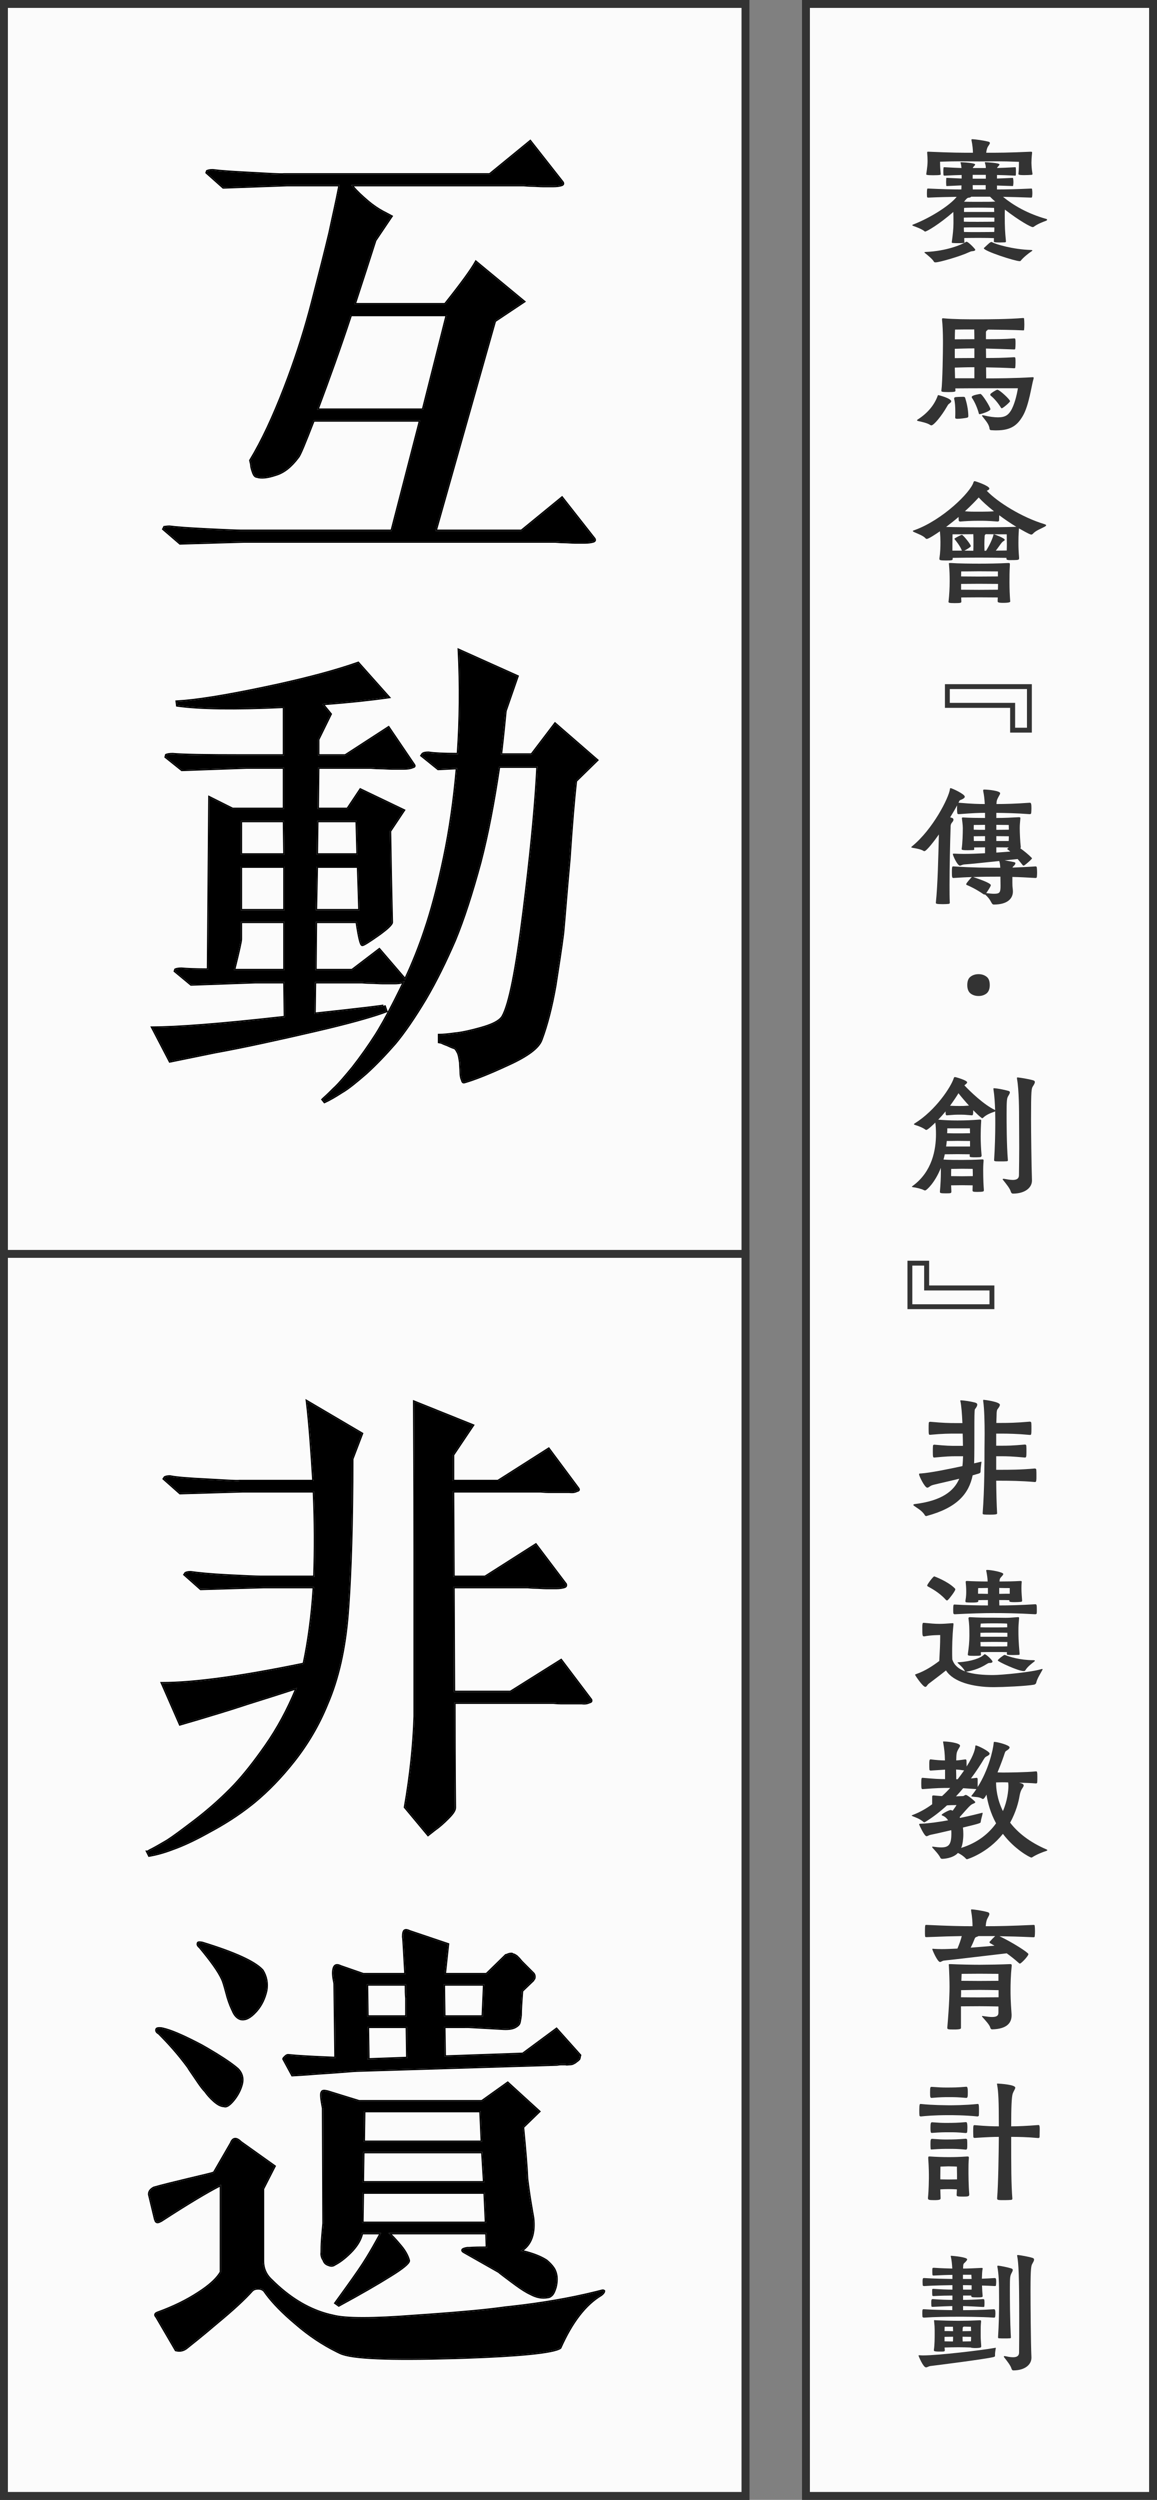
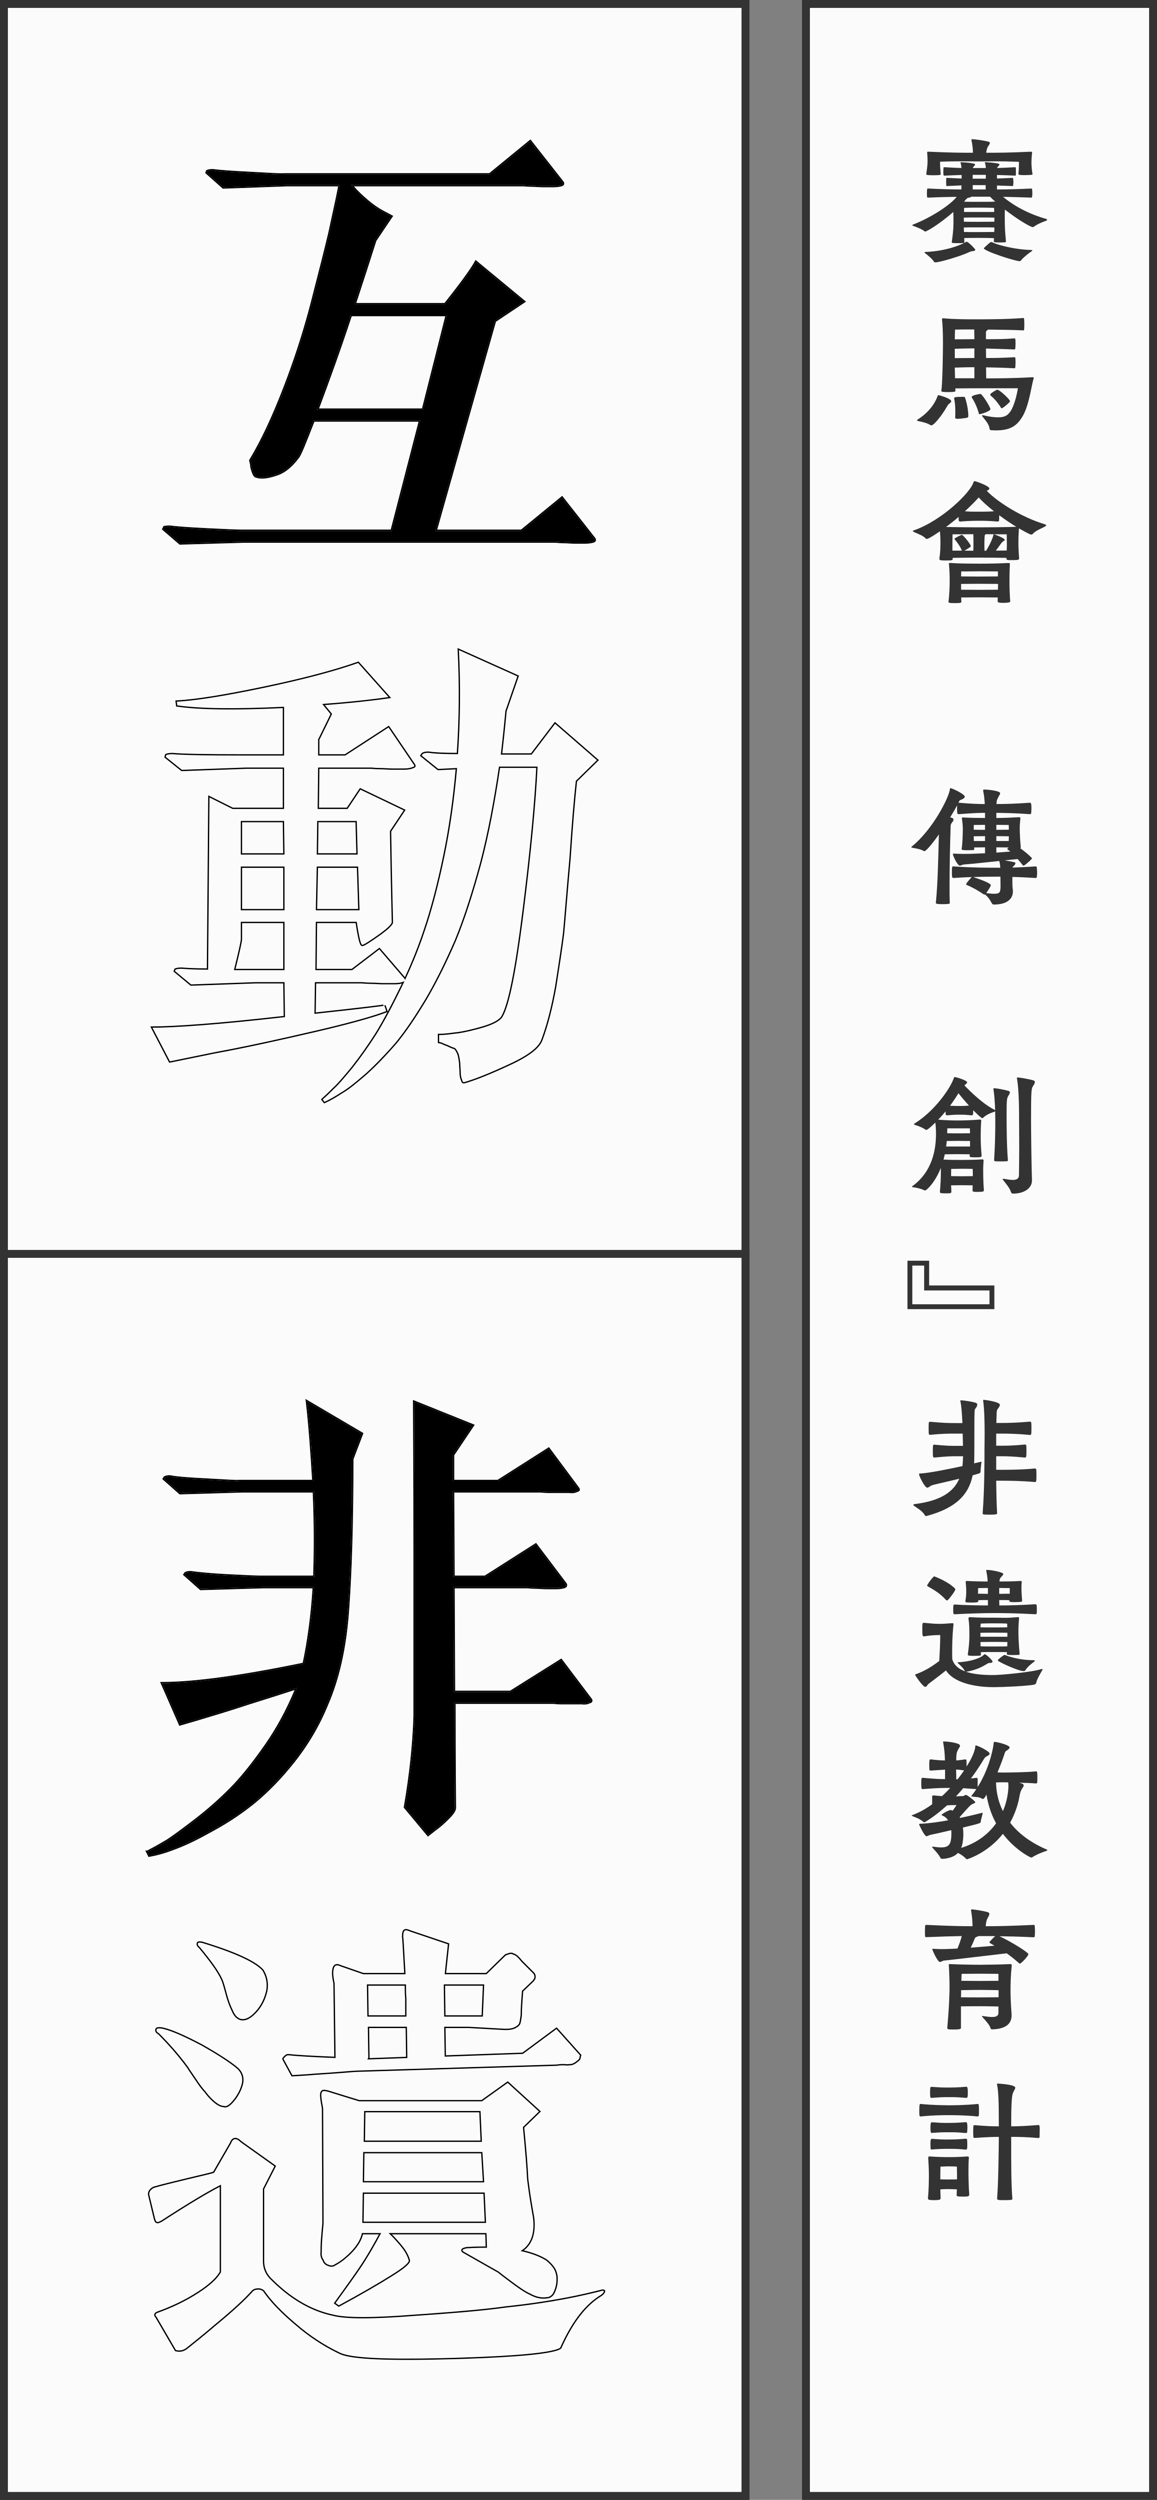
<svg xmlns="http://www.w3.org/2000/svg" width="176" height="380" viewBox="0 0 176 380" fill="none">
  <rect x="0" y="0" width="176" height="380" fill="#808080" stroke="none" />
  <rect x="122.6" y="0.6" width="52.8" height="378.8" fill="#FBFBFB" stroke="#333333" stroke-width="1.2" />
  <rect x="0.6" y="0.6" width="112.8" height="378.8" fill="#FBFBFB" stroke="#333333" stroke-width="1.2" />
  <rect x="0.6" y="190.6" width="112.8" height="188.8" fill="#FBFBFB" stroke="#333333" stroke-width="1.2" />
-   <path d="M54.48 100.78L59.1 105.96C56.16 106.38 52.8 106.73 49.02 107.01L50.28 108.55L48.39 112.4V114.85H52.52L59.1 110.58L62.95 116.25C63.09 116.46 63.02 116.53 62.74 116.6C62.46 116.74 61.97 116.81 61.41 116.81C60.78 116.81 60.22 116.81 59.66 116.81C59.1 116.81 58.47 116.74 57.77 116.74C57.07 116.74 56.65 116.67 56.44 116.67H48.39L48.32 122.97H52.87L54.83 120.03L61.41 123.18L59.31 126.33C59.45 135.22 59.59 139.84 59.59 140.19C59.59 140.47 58.89 141.17 57.49 142.15C56.09 143.13 55.32 143.62 55.11 143.62C54.9 143.62 54.62 142.5 54.27 140.12H48.04L47.97 147.47H53.57L57.7 144.32L61.55 148.8C61.69 149.01 61.62 149.15 61.34 149.22C61.06 149.36 60.57 149.43 60.01 149.43C59.38 149.43 58.82 149.43 58.26 149.43C57.63 149.43 57.07 149.36 56.37 149.36C55.67 149.36 55.25 149.29 55.04 149.29H47.9L47.83 154.12C54.9 153.35 58.47 152.93 58.47 152.86L58.75 153.7C56.93 154.4 53.29 155.45 47.83 156.71C42.37 157.97 37.33 159.09 32.71 159.93L25.85 161.33L23.19 156.22C26.76 156.22 33.48 155.73 43.35 154.61L43.28 149.29H38.87L29.07 149.64L26.62 147.61L26.69 147.4C26.83 147.33 27.11 147.26 27.6 147.26C28.44 147.33 29.77 147.4 31.66 147.4L31.87 121.22L35.37 122.97H43.21V116.67H37.47L27.67 117.02L25.22 115.06L25.29 114.78C25.43 114.71 25.78 114.64 26.27 114.64C27.67 114.78 31.24 114.85 36.98 114.85H43.21V107.43C35.79 107.78 30.4 107.71 26.97 107.22L26.9 106.66C29.7 106.52 34.11 105.82 40.13 104.56C46.15 103.3 50.91 102.04 54.48 100.78ZM78.7 102.81L76.88 108.06C76.74 109.53 76.53 111.7 76.18 114.71H80.87L84.44 110.02L90.81 115.55L87.59 118.7C87.31 121.22 86.96 125.21 86.61 130.53C86.12 135.92 85.84 139.7 85.63 141.87C85.35 144.11 84.93 146.77 84.44 149.92C83.88 153.07 83.18 155.8 82.34 158.04C81.92 159.23 80.24 160.49 77.3 161.82C74.29 163.22 72.12 164.06 70.65 164.48C70.44 164.55 70.37 164.41 70.3 164.13C70.16 163.85 70.09 163.43 70.09 162.94C70.09 162.52 70.02 162.03 70.02 161.54C69.95 161.05 69.88 160.56 69.74 160.14C69.53 159.72 69.39 159.44 69.18 159.3C68.69 159.16 68.34 158.95 67.99 158.81C67.57 158.67 67.29 158.53 67.15 158.46L66.8 158.39V157.34C67.43 157.34 68.2 157.27 69.18 157.13C70.09 157.06 71.42 156.78 73.17 156.29C74.92 155.8 76.04 155.24 76.46 154.54C77.51 152.72 78.56 147.4 79.68 138.44C80.8 129.48 81.5 122.2 81.78 116.53H76.46H75.9C75.13 121.71 74.22 126.61 73.03 131.16C71.77 135.78 70.51 139.7 69.18 142.92C67.78 146.14 66.31 149.15 64.7 151.88C63.02 154.68 61.48 156.92 60.08 158.6C58.61 160.28 57.14 161.82 55.67 163.15C54.13 164.48 52.94 165.46 51.96 166.02C50.98 166.65 50.14 167.14 49.37 167.49L49.09 167.14L49.23 167C49.79 166.51 50.28 166.02 50.84 165.46C51.4 164.97 52.31 163.92 53.64 162.31C54.9 160.7 56.09 159.02 57.21 157.27C58.26 155.59 59.52 153.28 60.92 150.41C62.32 147.61 63.58 144.6 64.63 141.45C65.68 138.37 66.66 134.66 67.57 130.32C68.48 125.98 69.11 121.5 69.53 116.74L66.66 116.88L64.14 114.85L64.28 114.64C64.42 114.5 64.7 114.43 65.19 114.43C66.03 114.57 67.57 114.64 69.67 114.64C70.02 109.6 70.09 104.28 69.81 98.82L78.7 102.81ZM43.28 147.47V140.12H36.63V142.78C36.63 143.06 36.28 144.67 35.58 147.47H38.38H43.28ZM54.69 138.37L54.48 131.72H48.18L48.04 138.37H54.69ZM36.63 138.37H43.28V131.72H36.63V138.37ZM54.41 129.9L54.27 124.79H48.25L48.18 129.9H54.41ZM36.63 129.9H43.28L43.21 124.79H36.63V129.9Z" fill="black" />
  <path d="M84.51 82.31H37.05L27.39 82.59L24.87 80.42L25.01 80.14C25.15 80.14 25.36 80.07 25.78 80.07C26.76 80.21 28.72 80.35 31.52 80.49C34.32 80.63 36.07 80.7 36.63 80.7H59.59L63.93 63.9H47.69C46.36 67.33 45.59 69.22 45.31 69.5C44.26 70.9 43.14 71.81 41.88 72.16C40.62 72.58 39.71 72.65 39.08 72.44C38.87 72.44 38.66 72.23 38.52 71.81C38.38 71.39 38.24 71.04 38.24 70.62L38.1 69.99C39.92 66.98 41.6 63.34 43.28 59C44.96 54.66 46.36 50.32 47.48 45.98C48.6 41.64 49.51 38.07 50.14 35.41C50.7 32.75 51.26 30.37 51.68 28.13H43.63L33.97 28.48L31.45 26.24L31.52 26.03C31.66 25.96 31.94 25.89 32.36 25.89C33.34 26.03 35.3 26.17 38.1 26.31C40.9 26.45 42.65 26.59 43.21 26.52H74.5L80.66 21.48L85.56 27.71C85.7 27.92 85.63 28.06 85.35 28.13C85.07 28.2 84.72 28.27 84.16 28.27C83.6 28.27 83.11 28.27 82.62 28.27C82.06 28.27 81.5 28.2 80.94 28.2C80.31 28.2 79.89 28.13 79.68 28.13H53.43C54.06 28.97 54.9 29.74 55.88 30.58C56.86 31.42 57.77 31.98 58.47 32.33L59.52 32.89L57.07 36.53C56.16 39.4 55.11 42.62 53.92 46.26H67.71C70.16 43.18 71.7 41.08 72.4 39.82L79.68 45.84L75.27 48.78L66.24 80.7H79.33L85.49 75.66L90.39 81.89C90.53 82.1 90.46 82.24 90.18 82.31C89.9 82.38 89.55 82.45 88.99 82.45C88.43 82.45 87.94 82.45 87.45 82.45C86.89 82.45 86.33 82.38 85.77 82.38C85.14 82.38 84.72 82.31 84.51 82.31ZM64.35 62.29L67.99 47.87H53.36C51.68 52.98 49.93 57.81 48.25 62.29H64.35Z" fill="black" />
  <path d="M69.519 156.896C70.39 156.79 71.588 156.526 73.116 156.098L73.736 155.912C74.325 155.724 74.82 155.526 75.221 155.316C75.69 155.071 76.015 154.815 76.212 154.551L76.288 154.438C76.794 153.559 77.314 151.805 77.848 149.128C78.38 146.457 78.922 142.893 79.481 138.415L79.882 135.135C80.757 127.769 81.319 121.65 81.569 116.73H76.071C75.306 121.851 74.403 126.702 73.224 131.211L73.223 131.213C71.962 135.837 70.7 139.765 69.365 142.996L69.363 143C67.961 146.225 66.487 149.242 64.872 151.981L64.871 151.982C63.188 154.787 61.642 157.038 60.233 158.729L60.23 158.731C58.757 160.415 57.281 161.961 55.804 163.298L55.801 163.302C54.268 164.625 53.066 165.615 52.067 166.188L52.068 166.188C51.086 166.82 50.236 167.316 49.453 167.672L49.312 167.736L49.214 167.615L48.934 167.265L48.822 167.125L49.098 166.85C49.652 166.365 50.138 165.879 50.698 165.318L50.708 165.31L50.93 165.104C51.485 164.565 52.319 163.595 53.485 162.183C54.74 160.579 55.925 158.907 57.04 157.164L57.442 156.508C57.909 155.73 58.41 154.837 58.945 153.839L58.822 153.887C57.218 154.504 54.221 155.387 49.838 156.442L47.875 156.905C42.415 158.165 37.371 159.286 32.746 160.127L32.745 160.126L25.89 161.526L25.742 161.556L25.673 161.422L22.86 156.02H23.19C26.727 156.019 33.377 155.536 43.148 154.431L43.083 149.49H38.877L29.077 149.84L29.001 149.843L28.942 149.794L26.492 147.764L26.387 147.677L26.431 147.547L26.5 147.337L26.526 147.258L26.601 147.221C26.781 147.131 27.096 147.06 27.6 147.06H27.608L27.616 147.061C28.42 147.128 29.681 147.194 31.461 147.198L31.67 121.219L31.673 120.897L31.959 121.041L35.416 122.77H43.01V116.87H37.477L27.677 117.22L27.602 117.223L27.545 117.176L25.095 115.216L24.995 115.136L25.026 115.012L25.096 114.731L25.118 114.643L25.2 114.602C25.298 114.553 25.444 114.514 25.617 114.486C25.795 114.458 26.016 114.44 26.27 114.44H26.28L26.29 114.441C27.678 114.58 31.237 114.65 36.98 114.65V114.85L33.082 114.837C29.591 114.811 27.32 114.745 26.27 114.64C25.78 114.64 25.43 114.71 25.29 114.78L25.22 115.06L27.67 117.02L37.47 116.67H43.21V122.97H35.37L31.87 121.22L31.66 147.4L30.347 147.388C29.136 147.365 28.23 147.312 27.6 147.26C27.11 147.26 26.831 147.33 26.69 147.4L26.62 147.61L29.07 149.64L38.87 149.29H43.28L43.35 154.61C33.48 155.73 26.761 156.22 23.19 156.22L25.85 161.33L32.71 159.93C36.175 159.3 39.876 158.513 43.813 157.627L47.83 156.71C52.608 155.607 55.992 154.666 57.982 153.979L58.75 153.7L58.47 152.86C58.456 152.932 54.887 153.352 47.83 154.12L47.9 149.29H55.04C55.25 149.29 55.67 149.36 56.37 149.36C56.895 149.36 57.341 149.399 57.797 149.419L58.26 149.43H60.01L60.415 149.417C60.802 149.391 61.13 149.325 61.34 149.22C61.428 149.198 61.495 149.167 61.541 149.131C61.337 149.562 61.131 149.989 60.92 150.41L60.401 151.46C59.208 153.847 58.129 155.8 57.21 157.27C56.09 159.019 54.9 160.7 53.64 162.31C52.31 163.92 51.4 164.97 50.84 165.46L50.035 166.256C49.773 166.51 49.511 166.755 49.23 167L49.09 167.14L49.37 167.49C50.14 167.14 50.98 166.65 51.96 166.02C52.695 165.6 53.548 164.944 54.578 164.081L55.67 163.15C56.956 161.987 58.242 160.662 59.528 159.224L60.08 158.6C61.305 157.13 62.637 155.231 64.076 152.903L64.7 151.88C66.109 149.491 67.41 146.888 68.651 144.117L69.18 142.92C70.344 140.102 71.454 136.749 72.558 132.859L73.03 131.16C74.22 126.61 75.13 121.71 75.9 116.53H81.78C81.5 122.2 80.8 129.481 79.68 138.44L79.471 140.077C78.429 148.051 77.444 152.834 76.46 154.54C76.04 155.24 74.92 155.8 73.17 156.29L72.533 156.464C71.094 156.847 69.976 157.069 69.18 157.13C68.2 157.27 67.43 157.34 66.8 157.34V158.39L67.15 158.46C67.29 158.53 67.57 158.67 67.99 158.81C68.34 158.95 68.69 159.16 69.18 159.3C69.39 159.44 69.53 159.72 69.74 160.14C69.88 160.56 69.95 161.05 70.019 161.54L70.031 161.906C70.051 162.271 70.09 162.625 70.09 162.94L70.103 163.293C70.13 163.631 70.195 163.92 70.3 164.13C70.37 164.41 70.44 164.55 70.65 164.48C72.12 164.06 74.29 163.22 77.3 161.82C80.24 160.49 81.92 159.23 82.34 158.04C83.075 156.08 83.703 153.745 84.224 151.081L84.44 149.92C84.808 147.558 85.135 145.471 85.394 143.63L85.63 141.87C85.787 140.243 85.984 137.709 86.279 134.271L86.61 130.53C86.96 125.21 87.31 121.22 87.59 118.7L90.81 115.55L84.44 110.02L80.87 114.71H76.18C76.53 111.7 76.74 109.53 76.88 108.06L78.7 102.81L69.81 98.82C70.09 104.28 70.02 109.6 69.67 114.64L68.202 114.627C66.844 114.601 65.82 114.535 65.19 114.43C64.701 114.43 64.42 114.5 64.28 114.64L64.14 114.85L66.66 116.88L69.53 116.74C69.11 121.5 68.48 125.98 67.57 130.32L67.226 131.918C66.414 135.578 65.549 138.755 64.63 141.45L64.227 142.625C63.449 144.822 62.569 146.944 61.616 148.969C61.612 148.919 61.591 148.862 61.55 148.8L57.7 144.32L53.57 147.47H47.97L48.04 140.12H54.27C54.597 142.349 54.864 143.473 55.069 143.606L55.11 143.62C55.268 143.62 55.74 143.344 56.557 142.793L57.49 142.15C58.803 141.231 59.5 140.558 59.582 140.247L59.59 140.19C59.59 139.84 59.45 135.22 59.31 126.33L61.41 123.18L54.83 120.03L52.87 122.97H48.32L48.39 116.67H56.44C56.651 116.67 57.07 116.74 57.77 116.74C58.294 116.74 58.78 116.779 59.227 116.799L59.66 116.81H61.41L61.815 116.797C62.202 116.771 62.53 116.705 62.74 116.6C63.02 116.53 63.09 116.46 62.95 116.25L59.1 110.58L52.52 114.85H48.39V112.4L50.28 108.55L49.02 107.01C52.799 106.73 56.16 106.38 59.1 105.96L54.48 100.78C50.91 102.04 46.15 103.3 40.13 104.56L37.948 105.006C33.033 105.986 29.35 106.538 26.9 106.66L26.97 107.22C30.4 107.71 35.79 107.78 43.21 107.43V114.85H36.98V114.65H43.01V107.639C35.696 107.978 30.359 107.906 26.941 107.418L26.79 107.396L26.771 107.245L26.701 106.685L26.675 106.471L26.89 106.46C29.673 106.321 34.07 105.624 40.089 104.364L42.286 103.893C47.274 102.791 51.3 101.691 54.413 100.592L54.54 100.547L59.497 106.105L59.128 106.158C56.282 106.565 53.044 106.903 49.416 107.179L50.435 108.424L50.517 108.522L48.59 112.446V114.65H52.461L59.155 110.306L59.266 110.468L63.115 116.138L63.116 116.139L63.172 116.234C63.188 116.267 63.202 116.302 63.21 116.338C63.229 116.417 63.223 116.508 63.169 116.589C63.121 116.66 63.051 116.702 62.993 116.728C62.938 116.752 62.873 116.771 62.807 116.788C62.481 116.942 61.963 117.01 61.41 117.01H59.66C59.373 117.01 59.07 116.992 58.757 116.975C58.442 116.957 58.113 116.94 57.77 116.94C57.413 116.94 57.127 116.922 56.905 116.904C56.675 116.886 56.535 116.87 56.44 116.87H48.588L48.522 122.77H52.763L54.664 119.919L54.76 119.774L54.916 119.85L61.704 123.1L61.576 123.291L59.511 126.39C59.65 135.232 59.79 139.84 59.79 140.19C59.79 140.329 59.71 140.47 59.62 140.594C59.523 140.728 59.383 140.882 59.203 141.053C58.933 141.309 58.565 141.613 58.101 141.957L57.605 142.313C56.904 142.804 56.358 143.174 55.959 143.422C55.76 143.546 55.595 143.642 55.463 143.707C55.397 143.74 55.336 143.767 55.281 143.786C55.23 143.804 55.17 143.82 55.11 143.82C54.992 143.82 54.912 143.742 54.872 143.692C54.827 143.637 54.789 143.565 54.756 143.487C54.688 143.329 54.619 143.101 54.548 142.81C54.413 142.251 54.264 141.425 54.099 140.32H48.238L48.172 147.27H53.502L57.579 144.161L57.728 144.047L57.852 144.189L61.594 148.544C62.65 146.268 63.612 143.872 64.44 141.387L64.83 140.204C65.731 137.38 66.579 134.072 67.374 130.279C68.268 126.018 68.889 121.619 69.309 116.95L66.67 117.08L66.594 117.083L66.534 117.036L64.015 115.006L63.872 114.891L63.974 114.739L64.113 114.529L64.125 114.513L64.139 114.499C64.244 114.393 64.388 114.328 64.558 114.288C64.727 114.248 64.938 114.23 65.19 114.23H65.207L65.223 114.232C66.02 114.365 67.478 114.434 69.481 114.438C69.82 109.462 69.886 104.214 69.61 98.83L69.594 98.504L78.782 102.628L78.949 102.702L78.889 102.876L77.076 108.104C76.94 109.538 76.737 111.631 76.404 114.51H80.772L84.281 109.898L84.41 109.729L91.105 115.541L90.95 115.693L87.781 118.791C87.503 121.311 87.156 125.273 86.81 130.543V130.548C86.32 135.931 86.039 139.721 85.829 141.89L85.828 141.895C85.548 144.138 85.127 146.803 84.638 149.951L84.637 149.955C84.075 153.113 83.373 155.856 82.527 158.11L82.526 158.109C82.296 158.758 81.736 159.399 80.885 160.037C80.029 160.679 78.86 161.334 77.383 162.002C74.375 163.401 72.196 164.244 70.712 164.669L70.713 164.67C70.711 164.671 70.709 164.67 70.707 164.671L70.705 164.672L70.704 164.671C70.633 164.693 70.556 164.707 70.477 164.69C70.389 164.672 70.321 164.625 70.27 164.566C70.188 164.47 70.146 164.33 70.113 164.202C69.959 163.883 69.89 163.434 69.89 162.94C69.89 162.739 69.873 162.52 69.856 162.281C69.838 162.051 69.821 161.804 69.82 161.556C69.751 161.068 69.682 160.605 69.552 160.21C69.45 160.006 69.369 159.847 69.29 159.721C69.216 159.602 69.151 159.528 69.086 159.479C68.845 159.408 68.637 159.322 68.45 159.237C68.248 159.146 68.085 159.064 67.916 158.996C67.515 158.861 67.237 158.726 67.088 158.651L66.6 158.554V157.14H66.8C67.416 157.14 68.176 157.071 69.151 156.932L69.165 156.93L69.519 156.896ZM48.033 153.896C51.456 153.522 54.04 153.235 55.777 153.029C56.665 152.924 57.331 152.841 57.774 152.78C57.996 152.75 58.16 152.725 58.268 152.706C58.322 152.696 58.358 152.689 58.379 152.684C58.39 152.681 58.39 152.68 58.384 152.683C58.382 152.683 58.367 152.69 58.35 152.702C58.342 152.707 58.27 152.759 58.27 152.86L58.66 152.797L58.983 153.769C59.537 152.732 60.126 151.582 60.74 150.322L60.741 150.32L61.139 149.505C60.828 149.59 60.429 149.63 60.01 149.63H58.26C57.938 149.63 57.635 149.612 57.33 149.595C57.024 149.577 56.714 149.56 56.37 149.56C56.013 149.56 55.727 149.542 55.505 149.524C55.275 149.506 55.134 149.49 55.04 149.49H48.097L48.033 153.896ZM36.63 142.78V140.12H43.28V147.47H38.38V147.27H43.08V140.32H36.83V142.78C36.83 142.872 36.804 143.045 36.761 143.274C36.716 143.512 36.65 143.829 36.562 144.224C36.398 144.966 36.154 145.986 35.835 147.27H38.38V147.47H35.58C36.192 145.02 36.537 143.481 36.613 142.947L36.63 142.78ZM43.28 131.72V138.37H36.63V131.72H43.28ZM54.48 131.72L54.69 138.37H48.04L48.18 131.72H54.48ZM48.244 138.17H54.483L54.286 131.92H48.376L48.244 138.17ZM36.83 138.17H43.08V131.92H36.83V138.17ZM43.21 124.79L43.28 129.9H36.63V124.79H43.21ZM54.27 124.79L54.41 129.9H48.18L48.25 124.79H54.27ZM48.383 129.7H54.204L54.075 124.99H48.447L48.383 129.7ZM36.83 129.7H43.077L43.013 124.99H36.83V129.7Z" fill="black" />
  <path d="M85.717 27.586L85.722 27.593L85.727 27.599C85.811 27.725 85.874 27.895 85.791 28.061C85.734 28.176 85.628 28.245 85.514 28.288L85.398 28.324C85.106 28.397 84.74 28.47 84.16 28.47H82.62C82.333 28.47 82.046 28.452 81.768 28.435C81.487 28.417 81.213 28.4 80.94 28.4C80.618 28.4 80.349 28.382 80.136 28.364C79.915 28.346 79.774 28.33 79.68 28.33H53.844C54.425 29.031 55.159 29.699 56.01 30.428C56.856 31.153 57.649 31.666 58.293 32.013L58.56 32.151L58.565 32.153L59.614 32.714L59.81 32.817L57.251 36.618C56.365 39.413 55.347 42.539 54.196 46.06H67.614C70.031 43.019 71.541 40.956 72.226 39.723L72.342 39.513L79.808 45.685L80.015 45.857L79.791 46.007L75.442 48.904L66.505 80.5H79.258L85.363 75.505L85.522 75.376L90.547 81.767L90.552 81.772L90.557 81.779C90.641 81.905 90.705 82.075 90.621 82.242C90.564 82.356 90.458 82.425 90.344 82.469L90.228 82.504C89.936 82.577 89.57 82.65 88.99 82.65H87.45C87.163 82.65 86.877 82.632 86.598 82.614C86.317 82.597 86.042 82.58 85.769 82.58C85.447 82.58 85.179 82.562 84.966 82.544C84.745 82.525 84.604 82.51 84.51 82.51H37.056L27.395 82.79L27.318 82.792L27.26 82.741L24.621 80.47L24.691 80.33L24.831 80.051L24.887 79.94H25.01C25.061 79.94 25.12 79.927 25.262 79.907C25.391 79.889 25.558 79.87 25.78 79.87H25.794L25.809 79.872C26.778 80.01 28.729 80.15 31.53 80.29L34.923 80.447C35.778 80.482 36.353 80.5 36.63 80.5V80.7L35.989 80.686C35.703 80.678 35.344 80.665 34.915 80.647L31.52 80.49C28.72 80.35 26.76 80.21 25.78 80.07C25.36 80.07 25.15 80.14 25.01 80.14L24.87 80.42L27.39 82.59L37.05 82.31H84.51C84.72 82.31 85.14 82.38 85.769 82.38C86.19 82.38 86.61 82.42 87.03 82.439L87.45 82.45H88.99L89.373 82.438C89.605 82.422 89.793 82.394 89.955 82.361L90.18 82.31C90.425 82.248 90.509 82.134 90.433 81.966L90.39 81.89L85.49 75.66L79.33 80.7H66.24L75.269 48.78L79.68 45.84L72.4 39.82C71.7 41.08 70.16 43.18 67.71 46.26H53.92C55.11 42.62 56.16 39.4 57.07 36.53L59.52 32.89L58.47 32.33C57.857 32.024 57.084 31.556 56.244 30.882L55.88 30.58C54.9 29.74 54.06 28.97 53.43 28.13H79.68C79.89 28.13 80.31 28.2 80.94 28.2C81.36 28.2 81.78 28.239 82.2 28.259L82.62 28.27H84.16L84.543 28.258C84.775 28.242 84.963 28.215 85.125 28.182L85.35 28.13C85.595 28.069 85.679 27.954 85.603 27.785L85.56 27.71L80.66 21.48L74.5 26.52H43.21C42.93 26.555 42.352 26.538 41.495 26.494L38.1 26.31C35.3 26.17 33.34 26.03 32.36 25.89C31.94 25.89 31.66 25.96 31.52 26.03L31.45 26.24L33.97 28.48L43.63 28.13H51.68C51.26 30.37 50.7 32.75 50.14 35.41C49.51 38.07 48.6 41.641 47.48 45.98L47.047 47.607C46.006 51.405 44.75 55.203 43.28 59L42.649 60.595C41.178 64.24 39.692 67.356 38.1 69.99L38.24 70.62L38.246 70.774C38.275 71.128 38.397 71.442 38.52 71.81C38.66 72.23 38.87 72.44 39.08 72.44C39.71 72.65 40.62 72.58 41.88 72.16C43.14 71.81 44.26 70.9 45.31 69.5C45.59 69.22 46.361 67.33 47.69 63.9H63.93L59.59 80.7H36.63V80.5H59.435L63.672 64.1H47.827C47.185 65.753 46.676 67.043 46.291 67.959C46.094 68.428 45.928 68.802 45.793 69.077C45.726 69.215 45.664 69.33 45.61 69.422C45.565 69.499 45.516 69.567 45.469 69.619L45.47 69.62C44.408 71.036 43.257 71.981 41.942 72.349L41.943 72.35C40.686 72.769 39.733 72.857 39.042 72.637C38.881 72.625 38.739 72.541 38.626 72.418C38.535 72.319 38.457 72.189 38.392 72.035L38.33 71.873C38.198 71.476 38.047 71.095 38.041 70.645L37.904 70.033L37.888 69.955L37.929 69.887C39.74 66.89 41.416 63.262 43.094 58.928L43.709 57.303C45.115 53.511 46.308 49.72 47.286 45.93C48.406 41.59 49.316 38.022 49.945 35.364C50.487 32.793 51.024 30.497 51.438 28.33H43.638L33.898 28.683L33.837 28.63L31.317 26.39L31.219 26.302L31.261 26.177L31.33 25.967L31.356 25.888L31.431 25.852C31.609 25.762 31.923 25.69 32.36 25.69H32.374L32.389 25.692C33.358 25.831 35.309 25.97 38.11 26.11L41.505 26.294C42.37 26.338 42.927 26.354 43.185 26.321L43.197 26.32H74.428L80.533 21.325L80.691 21.196L85.717 27.586ZM67.99 47.87L64.35 62.29H48.25C49.93 57.81 51.68 52.98 53.36 47.87H67.99ZM53.504 48.07C51.87 53.03 50.172 57.725 48.538 62.09H64.194L67.733 48.07H53.504Z" fill="black" />
-   <path d="M28.65 314.24C27.11 312.14 25.57 310.46 24.17 309.06C23.89 308.92 23.75 308.71 23.82 308.5C23.82 308.36 24.1 308.29 24.59 308.36C25.99 308.64 28.02 309.55 30.68 310.95C33.27 312.42 35.09 313.61 36.14 314.52C36.77 315.15 36.98 315.92 36.77 316.76C36.56 317.6 36.14 318.44 35.51 319.21C34.88 319.98 34.39 320.26 34.11 320.12C33.62 320.12 33.13 319.84 32.57 319.35C32.01 318.86 31.59 318.37 31.24 317.88C30.82 317.46 30.33 316.76 29.77 315.92C29.21 315.08 28.79 314.52 28.65 314.24ZM70.72 342.38C70.16 342.1 70.23 341.89 71.07 341.75H71.35C72.19 341.68 73.1 341.68 74.08 341.68L74.01 339.44H59.1C59.66 339.93 60.29 340.63 60.99 341.47C61.69 342.31 62.04 343.08 62.18 343.64C62.18 343.99 61.27 344.76 59.45 345.88C57.56 347.07 54.9 348.61 51.54 350.43L51.05 350.08C53.08 347.28 54.48 345.32 55.25 344.13C56.02 342.94 56.93 341.4 57.98 339.44H55.04V339.51C54.83 340.49 54.2 341.47 53.29 342.38C52.31 343.36 51.47 343.92 50.91 344.2C50.63 344.41 50.35 344.41 50 344.27C49.58 344.13 49.37 343.92 49.23 343.5C49.02 343.22 48.88 342.8 48.95 342.38C48.95 341.96 48.95 341.26 49.02 340.35C49.09 339.44 49.16 338.67 49.23 337.97L49.16 320.47C48.88 319.07 48.81 318.23 48.95 318.09C49.02 317.81 49.3 317.81 49.86 317.95L54.62 319.42H73.31L77.23 316.62L81.99 320.96L79.54 323.34C79.89 326.91 80.1 329.57 80.17 331.25C80.31 332.3 80.45 333.42 80.66 334.68C80.87 335.94 81.01 336.78 81.08 337.13C81.36 339.58 80.73 341.26 79.19 342.17C80.8 342.52 82.13 343.01 83.11 343.64C83.6 344.06 84.02 344.48 84.3 344.97C84.58 345.53 84.65 346.02 84.65 346.44C84.65 346.93 84.58 347.42 84.44 347.84C84.3 348.26 84.16 348.61 83.95 348.82C83.67 349.1 83.46 349.17 83.25 349.17C82.48 349.31 81.64 349.17 80.73 348.68C79.82 348.26 78.84 347.56 77.72 346.72C76.6 345.88 76.04 345.46 75.9 345.32C74.15 344.34 72.47 343.36 70.72 342.38ZM55.39 320.89L55.32 325.58H73.31L73.1 320.89H55.39ZM55.25 327.12L55.18 331.74H73.66L73.38 327.12H55.25ZM55.11 337.9H73.94L73.73 333.28H55.18L55.11 337.9ZM33.83 300.87C33.27 299.61 32.08 298 30.4 295.97C30.12 295.76 30.05 295.55 30.12 295.41C30.12 295.27 30.33 295.27 30.75 295.34C35.79 296.88 38.8 298.28 39.92 299.54C40.48 300.45 40.69 301.5 40.48 302.62C40.2 303.81 39.71 304.86 38.87 305.77C38.03 306.68 37.33 307.03 36.63 306.89C36.14 306.75 35.72 306.33 35.44 305.63C35.09 304.93 34.74 304.02 34.46 302.9C34.18 301.85 33.97 301.15 33.83 300.87ZM91.44 348.26C91.65 348.19 91.79 348.19 91.86 348.26C91.86 348.4 91.72 348.61 91.44 348.82C88.99 350.29 86.96 352.95 85.21 356.87C84.23 357.57 78.91 358.13 69.11 358.41C59.31 358.69 53.5 358.48 51.75 357.64C49.37 356.52 47.13 355.05 45.03 353.23C42.86 351.41 41.25 349.73 40.2 348.19C39.99 347.98 39.71 347.84 39.29 347.84C38.8 347.84 38.52 347.98 38.31 348.19C37.19 349.45 35.37 351.13 32.99 353.09C30.61 355.12 29 356.38 28.3 356.94C27.81 357.29 27.32 357.36 26.76 357.22C25.01 354.21 24.03 352.53 23.82 352.18C23.54 351.9 23.61 351.69 24.03 351.55C26.34 350.71 28.37 349.73 30.19 348.54C31.94 347.42 33.06 346.37 33.62 345.39V332.09C31.8 333 28.72 334.82 24.52 337.55C24.24 337.69 24.1 337.76 23.96 337.76C23.82 337.76 23.68 337.62 23.68 337.48L23.61 337.34L22.7 333.56C22.7 333.14 22.91 332.86 23.4 332.58C24.59 332.23 26.34 331.81 28.65 331.25C30.96 330.69 32.29 330.41 32.57 330.27L35.16 325.79C35.44 325.02 35.93 324.95 36.63 325.65L41.74 329.29L39.99 332.72V343.71C39.99 344.83 40.41 345.81 41.25 346.58C44.19 349.52 47.34 351.34 50.7 352.04C52.59 352.53 56.72 352.53 63.02 352.04C69.32 351.62 73.94 351.2 76.88 350.78C82.27 350.22 87.1 349.38 91.44 348.26ZM54.69 314.73C54.27 314.73 53.29 314.8 51.61 314.94C49.93 315.08 48.32 315.15 46.78 315.29L44.47 315.43L43.14 312.98C43.14 312.98 43.14 312.91 43.21 312.84L43.42 312.63C43.56 312.49 43.7 312.42 43.84 312.42C45.1 312.56 47.48 312.7 51.05 312.84L50.91 301.5C50.7 300.52 50.63 299.82 50.77 299.26C50.91 298.7 51.26 298.63 51.82 298.91L55.25 300.1H61.69C61.48 296.6 61.41 294.71 61.34 294.43C61.34 293.87 61.41 293.52 61.62 293.45C61.76 293.38 62.04 293.45 62.32 293.59L68.13 295.55L67.64 300.1H74.01L76.81 297.37C76.81 297.37 76.88 297.3 76.95 297.23C77.02 297.23 77.16 297.16 77.37 297.09C77.51 297.02 77.72 297.02 77.86 297.02C78 297.09 78.07 297.16 78.21 297.16C78.35 297.23 78.42 297.3 78.56 297.37C78.63 297.44 78.77 297.58 78.91 297.72C79.05 297.86 79.19 298.07 79.33 298.21L80.1 298.98C80.45 299.33 80.8 299.68 81.15 300.03C81.29 300.24 81.29 300.38 81.29 300.52C81.29 300.73 81.22 300.8 81.15 300.87L81.08 301.01L79.4 302.62C79.26 304.37 79.19 305.56 79.19 306.33C79.12 306.89 79.05 307.31 78.98 307.52C78.91 307.73 78.7 307.94 78.28 308.15C77.86 308.36 77.16 308.43 76.32 308.36L71.28 308.08H67.57L67.64 312.63L79.54 312.21L84.65 308.43L88.22 312.42C88.15 312.63 88.15 312.84 88.08 312.98C87.94 313.12 87.8 313.26 87.66 313.33C87.52 313.47 87.38 313.54 87.24 313.61C87.1 313.68 86.96 313.75 86.68 313.75C86.4 313.75 86.19 313.82 86.05 313.75H85.35C85 313.75 84.79 313.82 84.72 313.82L54.69 314.73ZM73.66 301.64H67.5L67.57 306.54H73.45L73.66 301.64ZM61.97 312.84L61.9 308.08H55.95L56.02 312.77L55.88 313.05H56.16L61.97 312.84ZM61.76 301.64H55.81L55.88 306.54H61.83V303.74C61.76 303.18 61.76 302.48 61.76 301.64Z" fill="black" />
  <path d="M81.5 234.8L86.05 240.82C86.12 241.03 86.05 241.17 85.77 241.24C85.49 241.31 85.14 241.38 84.65 241.38C84.09 241.38 83.6 241.38 83.11 241.38C82.55 241.38 81.99 241.31 81.43 241.31C80.87 241.31 80.45 241.24 80.31 241.24H68.97L69.04 257.2H77.65L85.35 252.37L89.9 258.39C89.97 258.6 89.9 258.67 89.62 258.74C89.34 258.88 88.99 258.95 88.5 258.88H86.96C86.4 258.88 85.84 258.88 85.28 258.88C84.72 258.88 84.3 258.81 84.16 258.81H69.11C69.11 269.17 69.18 274.49 69.18 274.77C69.18 275.19 68.83 275.68 68.13 276.38C67.43 277.08 66.8 277.64 66.1 278.13L65.12 278.9L61.62 274.7C62.46 269.87 62.95 265.25 63.09 260.91C63.09 256.22 63.09 247.89 63.09 235.85C63.09 223.88 63.02 216.32 63.02 213.1L71.91 216.67L68.9 221.15V225.14H75.76L83.46 220.24L87.94 226.26C88.08 226.47 88.01 226.54 87.73 226.61C87.45 226.75 87.1 226.82 86.61 226.75H85.07C84.51 226.75 83.95 226.75 83.39 226.75C82.83 226.75 82.41 226.68 82.2 226.68H68.9L68.97 239.7H73.8L81.5 234.8ZM29 239C29.98 239.14 31.87 239.35 34.67 239.49C37.4 239.63 39.01 239.7 39.57 239.7H47.83C47.97 235.71 47.97 231.37 47.76 226.68H36.91L27.39 226.96L24.94 224.79L25.08 224.58C25.22 224.51 25.43 224.44 25.85 224.44C26.83 224.65 28.72 224.79 31.52 224.93C34.25 225.07 35.93 225.21 36.49 225.14H47.69C47.41 220.66 47.13 216.6 46.71 213.03L55.04 217.93L53.57 221.78C53.57 232 53.29 239.84 52.87 245.23C52.45 250.62 51.4 255.24 49.72 259.09C48.46 262.17 46.78 265.04 44.68 267.7C42.58 270.36 40.41 272.53 38.31 274.21C36.21 275.89 33.97 277.29 31.73 278.48C29.49 279.74 27.6 280.58 26.2 281.07C24.73 281.63 23.54 281.91 22.7 282.05L22.42 281.49C22.42 281.49 22.56 281.49 22.7 281.35C23.54 280.93 24.38 280.44 25.22 279.95C26.06 279.46 27.46 278.41 29.49 276.87C31.52 275.33 33.34 273.72 35.02 272.04C36.7 270.36 38.45 268.19 40.41 265.39C42.37 262.59 43.91 259.65 45.17 256.57C43 257.27 40.41 258.11 37.47 259.02C34.53 260 32.08 260.7 30.26 261.26L27.39 262.1L24.66 255.87C29.56 255.87 36.7 254.89 46.22 252.93C46.92 249.64 47.48 245.72 47.76 241.24H40.06L30.54 241.52L28.09 239.35L28.23 239.14C28.37 239.07 28.58 239 29 239Z" fill="black" />
-   <path d="M39.99 332.72L41.74 329.29L36.63 325.65C35.93 324.95 35.44 325.02 35.16 325.79L32.57 330.27C32.29 330.41 30.96 330.69 28.65 331.25L25.605 331.994C24.73 332.213 23.995 332.405 23.4 332.58L23.23 332.686C22.861 332.932 22.7 333.192 22.7 333.56L23.61 337.34L23.68 337.48L23.686 337.532C23.711 337.636 23.805 337.729 23.908 337.754L23.96 337.76C24.03 337.76 24.1 337.742 24.188 337.707L24.52 337.55C28.72 334.82 31.8 333 33.62 332.09V345.39C33.06 346.37 31.94 347.42 30.19 348.54C28.37 349.73 26.34 350.71 24.03 351.55L23.889 351.605C23.598 351.743 23.575 351.935 23.82 352.18C24.03 352.53 25.01 354.21 26.76 357.22C27.25 357.342 27.686 357.304 28.116 357.059L28.3 356.94C29 356.38 30.61 355.12 32.99 353.09C35.37 351.13 37.19 349.45 38.31 348.19C38.52 347.98 38.8 347.84 39.29 347.84L39.441 347.847C39.779 347.876 40.017 348.007 40.2 348.19C41.25 349.73 42.861 351.411 45.03 353.23C47.13 355.05 49.37 356.52 51.75 357.64C53.391 358.427 58.6 358.662 67.319 358.457L69.11 358.41C78.604 358.139 83.893 357.605 85.106 356.936L85.21 356.87C86.851 353.195 88.737 350.627 90.985 349.109L91.44 348.82C91.686 348.636 91.823 348.452 91.853 348.315L91.86 348.26C91.79 348.19 91.65 348.19 91.44 348.26L90.62 348.467C86.494 349.484 81.933 350.255 76.88 350.78L75.699 350.937C72.759 351.305 68.532 351.673 63.02 352.04C56.72 352.53 52.59 352.53 50.7 352.04C47.55 351.384 44.585 349.743 41.804 347.118L41.25 346.58C40.462 345.858 40.044 344.951 39.995 343.918L39.99 343.71V332.72ZM74.01 339.44L74.08 341.68C73.345 341.68 72.649 341.68 71.993 341.71L71.35 341.75H71.07C70.23 341.89 70.16 342.1 70.72 342.38C72.47 343.36 74.15 344.34 75.9 345.32C76.041 345.461 76.601 345.881 77.72 346.72C78.84 347.56 79.82 348.26 80.731 348.68C81.64 349.17 82.48 349.31 83.25 349.17C83.434 349.17 83.618 349.116 83.849 348.915L83.95 348.82C84.108 348.663 84.226 348.426 84.334 348.141L84.44 347.84C84.545 347.525 84.611 347.171 84.637 346.807L84.65 346.44C84.65 346.02 84.58 345.53 84.3 344.97C84.09 344.602 83.801 344.274 83.463 343.956L83.11 343.64C82.13 343.01 80.8 342.52 79.19 342.17C80.634 341.317 81.278 339.787 81.122 337.58L81.08 337.13C81.045 336.955 80.993 336.657 80.923 336.246L80.66 334.68C80.45 333.42 80.31 332.3 80.17 331.25C80.1 329.57 79.89 326.91 79.54 323.34L81.99 320.96L77.231 316.62L73.31 319.42H54.62L49.86 317.95C49.3 317.81 49.02 317.81 48.95 318.09C48.81 318.23 48.88 319.07 49.16 320.47L49.23 337.97C49.16 338.67 49.09 339.44 49.02 340.35L48.98 340.992C48.95 341.592 48.95 342.065 48.95 342.38C48.88 342.8 49.02 343.22 49.23 343.5C49.37 343.92 49.58 344.13 50 344.27C50.35 344.41 50.63 344.41 50.91 344.2C51.4 343.955 52.105 343.496 52.93 342.729L53.29 342.38C54.2 341.47 54.83 340.49 55.04 339.51V339.44H57.98C56.931 341.4 56.02 342.94 55.25 344.13L54.932 344.612C54.12 345.823 52.826 347.63 51.05 350.08L51.54 350.43C54.9 348.61 57.56 347.07 59.45 345.88C61.156 344.83 62.062 344.088 62.169 343.711L62.18 343.64C62.057 343.15 61.774 342.499 61.236 341.781L60.99 341.47C60.29 340.63 59.66 339.93 59.1 339.44H74.01ZM73.731 333.28L73.94 337.9H55.11L55.18 333.28H73.731ZM55.312 337.7H73.731L73.539 333.48H55.377L55.312 337.7ZM73.38 327.12L73.66 331.74H55.18L55.25 327.12H73.38ZM55.383 331.54H73.447L73.192 327.32H55.447L55.383 331.54ZM73.1 320.89L73.31 325.58H55.32L55.39 320.89H73.1ZM55.523 325.38H73.101L72.909 321.09H55.587L55.523 325.38ZM24.434 308.141L24.618 308.162L24.629 308.164L24.905 308.225C26.132 308.522 27.768 309.234 29.805 310.271L30.773 310.773L30.778 310.776L31.715 311.314C33.517 312.366 34.891 313.265 35.835 314.01L36.27 314.369L36.276 314.373L36.281 314.379C36.918 315.016 37.16 315.795 37.001 316.639L36.964 316.809C36.773 317.57 36.417 318.328 35.898 319.036L35.665 319.337C35.344 319.73 35.047 320.011 34.785 320.176C34.548 320.325 34.293 320.404 34.067 320.316C33.516 320.301 32.991 319.985 32.438 319.501C31.87 319.004 31.443 318.505 31.087 318.009C30.763 317.682 30.402 317.202 30.011 316.634L29.604 316.031C29.325 315.613 29.081 315.265 28.888 314.983C28.706 314.72 28.563 314.504 28.482 314.351C26.959 312.274 25.435 310.609 24.047 309.22C23.901 309.141 23.776 309.04 23.695 308.914C23.607 308.776 23.575 308.611 23.627 308.445C23.643 308.36 23.692 308.293 23.752 308.249C23.819 308.199 23.902 308.171 23.982 308.155C24.104 308.131 24.257 308.126 24.434 308.141ZM24.59 308.36C24.1 308.29 23.82 308.36 23.82 308.5C23.75 308.71 23.89 308.92 24.17 309.06C25.57 310.46 27.11 312.14 28.65 314.24C28.791 314.52 29.21 315.08 29.77 315.92C30.329 316.76 30.82 317.46 31.24 317.88C31.59 318.37 32.01 318.86 32.57 319.35C33.13 319.84 33.62 320.12 34.11 320.12C34.355 320.242 34.761 320.043 35.28 319.476L35.51 319.21C36.061 318.536 36.452 317.809 36.682 317.075L36.77 316.76C36.966 315.972 36.794 315.246 36.253 314.64L36.14 314.52C35.221 313.723 33.713 312.713 31.615 311.488L30.68 310.95C28.186 309.638 26.247 308.756 24.86 308.42L24.59 308.36ZM81.29 300.52C81.29 300.415 81.289 300.31 81.231 300.176L81.15 300.03L80.1 298.98L79.33 298.21C79.225 298.105 79.12 297.961 79.015 297.836L78.91 297.72L78.56 297.37C78.49 297.335 78.437 297.3 78.385 297.265L78.21 297.16C78.07 297.16 78 297.089 77.86 297.02C77.72 297.02 77.51 297.02 77.37 297.09C77.16 297.16 77.02 297.23 76.95 297.23L76.81 297.37L74.01 300.1H67.64L68.13 295.55L62.32 293.59C62.04 293.45 61.76 293.38 61.62 293.45C61.41 293.52 61.34 293.87 61.34 294.43C61.41 294.71 61.48 296.6 61.69 300.1H55.25L51.82 298.91C51.26 298.63 50.91 298.7 50.77 299.26L50.727 299.477C50.65 299.999 50.726 300.642 50.91 301.5L51.05 312.84C47.48 312.7 45.1 312.56 43.84 312.42C43.7 312.42 43.56 312.49 43.42 312.63L43.21 312.84L43.17 312.892C43.14 312.941 43.14 312.98 43.14 312.98L44.47 315.43L46.78 315.29C47.935 315.185 49.13 315.119 50.363 315.034L51.61 314.94C52.87 314.835 53.736 314.769 54.268 314.743L84.72 313.82C84.772 313.82 84.903 313.78 85.113 313.761L85.35 313.75H86.05C86.155 313.803 86.299 313.776 86.483 313.76L86.68 313.75C86.89 313.75 87.021 313.71 87.133 313.661L87.24 313.61C87.38 313.54 87.52 313.47 87.66 313.33C87.73 313.295 87.8 313.243 87.87 313.182L88.08 312.98C88.133 312.875 88.146 312.73 88.179 312.576L88.22 312.42L84.65 308.43L79.54 312.21L67.64 312.63L67.57 308.08H71.28L76.32 308.36C77.055 308.422 77.683 308.376 78.109 308.223L78.28 308.15C78.648 307.967 78.855 307.782 78.947 307.599L78.981 307.52C79.05 307.309 79.121 306.89 79.19 306.33C79.19 305.56 79.26 304.37 79.4 302.62L81.08 301.01L81.15 300.87C81.203 300.818 81.255 300.765 81.278 300.653L81.29 300.52ZM61.9 308.08L61.97 312.84L56.16 313.05H55.88L56.02 312.77L55.95 308.08H61.9ZM56.22 312.767L56.221 312.815L56.204 312.849L61.768 312.646L61.703 308.28H56.153L56.22 312.767ZM30.494 295.103L30.783 295.143L30.796 295.145L30.809 295.148C33.333 295.92 35.355 296.658 36.889 297.363C38.321 298.022 39.346 298.66 39.953 299.283L40.069 299.407L40.081 299.42L40.091 299.436C40.676 300.387 40.896 301.488 40.677 302.657L40.675 302.666C40.406 303.806 39.947 304.83 39.176 305.728L39.017 305.905C38.164 306.828 37.398 307.247 36.591 307.086L36.583 307.085L36.575 307.082C36.011 306.921 35.555 306.447 35.261 305.72L35.128 305.441C34.817 304.771 34.514 303.94 34.266 302.948C34.126 302.426 34.005 301.992 33.901 301.655C33.796 301.314 33.713 301.082 33.651 300.959L33.648 300.951C33.101 299.722 31.932 298.135 30.256 296.109C29.989 295.9 29.827 295.625 29.925 295.366C29.936 295.288 29.974 295.217 30.044 295.167C30.113 295.118 30.195 295.102 30.261 295.097C30.327 295.091 30.406 295.094 30.494 295.103ZM30.75 295.34C30.33 295.27 30.12 295.27 30.12 295.41C30.05 295.55 30.12 295.76 30.4 295.97C32.08 298 33.27 299.61 33.83 300.87C33.97 301.15 34.18 301.851 34.46 302.9C34.74 304.02 35.09 304.93 35.44 305.63C35.72 306.33 36.14 306.75 36.63 306.89C37.242 307.012 37.855 306.76 38.562 306.085L38.87 305.77C39.605 304.973 40.072 304.07 40.365 303.06L40.48 302.62C40.677 301.57 40.504 300.581 40.02 299.712L39.92 299.54C38.87 298.359 36.159 297.054 31.671 295.627L30.75 295.34ZM61.76 301.64L61.769 302.795C61.777 303.145 61.795 303.46 61.83 303.74V306.54H55.88L55.81 301.64H61.76ZM73.66 301.64L73.45 306.54H67.57L67.5 301.64H73.66ZM67.767 306.34H73.258L73.451 301.84H67.703L67.767 306.34ZM56.077 306.34H61.63V303.74C61.567 303.216 61.562 302.578 61.562 301.84H56.013L56.077 306.34ZM40.19 343.71C40.19 344.708 40.539 345.585 41.24 346.293L41.385 346.433L41.392 346.438L41.941 346.973C44.517 349.404 47.243 350.977 50.122 351.702L50.741 351.844L50.75 351.846C51.669 352.084 53.152 352.207 55.206 352.207C57.255 352.207 59.858 352.086 63.005 351.841H63.007L65.29 351.683C70.433 351.315 74.286 350.949 76.852 350.582L76.859 350.581L77.862 350.473C82.51 349.953 86.731 349.219 90.572 348.272L91.39 348.066C91.5 348.031 91.606 348.008 91.702 348.008C91.803 348.008 91.915 348.033 92.001 348.118L92.06 348.177V348.26C92.06 348.391 91.998 348.52 91.917 348.632C91.833 348.748 91.711 348.867 91.56 348.98L91.552 348.986L91.543 348.991C89.143 350.431 87.134 353.049 85.393 356.951L85.37 357.001L85.326 357.033C85.178 357.139 84.965 357.231 84.7 357.316C84.432 357.402 84.097 357.484 83.697 357.562C82.899 357.72 81.829 357.865 80.487 357.996C78.139 358.226 74.947 358.416 70.901 358.554L69.115 358.61C64.214 358.75 60.306 358.767 57.402 358.645C55.951 358.583 54.748 358.487 53.795 358.353C52.848 358.219 52.132 358.045 51.665 357.821L51.217 357.605C48.987 356.507 46.882 355.099 44.901 353.383L44.11 352.704C42.334 351.142 40.979 349.682 40.048 348.321C39.877 348.155 39.65 348.04 39.29 348.04C38.854 348.04 38.626 348.158 38.459 348.322L38.46 348.323C37.33 349.594 35.501 351.28 33.119 353.241L33.12 353.242C30.737 355.275 29.124 356.536 28.425 357.096L28.416 357.103C27.875 357.489 27.324 357.567 26.712 357.414L26.63 357.394L26.587 357.32C24.853 354.337 23.875 352.662 23.654 352.293C23.516 352.146 23.403 351.957 23.473 351.749C23.508 351.645 23.581 351.565 23.664 351.506C23.747 351.446 23.851 351.399 23.967 351.36C26.263 350.525 28.277 349.552 30.08 348.373L30.082 348.371L30.704 347.958C32.061 347.019 32.944 346.143 33.42 345.334V332.418C31.581 333.365 28.611 335.13 24.629 337.718L24.619 337.724L24.609 337.729C24.472 337.797 24.359 337.855 24.262 337.894C24.162 337.933 24.065 337.96 23.96 337.96C23.825 337.96 23.706 337.894 23.626 337.813C23.558 337.746 23.503 337.651 23.486 337.542L23.431 337.43L23.421 337.409L23.416 337.387L22.506 333.606L22.5 333.584V333.56C22.5 333.313 22.563 333.096 22.704 332.9C22.841 332.71 23.044 332.553 23.301 332.406L23.321 332.395L23.344 332.388C24.54 332.036 26.296 331.615 28.602 331.056L31.324 330.408C31.652 330.33 31.914 330.265 32.111 330.211C32.265 330.169 32.368 330.133 32.431 330.109L34.978 325.704C35.126 325.309 35.357 325.008 35.716 324.97C36.054 324.933 36.406 325.148 36.757 325.495L41.856 329.127L41.996 329.228L40.19 332.766V343.71ZM62.38 343.64C62.38 343.802 62.282 343.963 62.164 344.106C62.039 344.259 61.857 344.433 61.625 344.625C61.16 345.01 60.468 345.489 59.555 346.051L59.554 346.05C57.659 347.243 54.996 348.785 51.636 350.605L51.525 350.665L51.424 350.593L50.77 350.126L50.888 349.963C52.919 347.162 54.316 345.206 55.082 344.021L55.684 343.066C56.269 342.113 56.92 340.977 57.643 339.64H55.215C55.007 340.512 54.49 341.37 53.766 342.171L53.432 342.521C52.447 343.506 51.595 344.078 51.014 344.371C50.851 344.489 50.679 344.554 50.493 344.565C50.305 344.576 50.116 344.532 49.926 344.456C49.702 344.38 49.517 344.28 49.368 344.132C49.223 343.987 49.125 343.807 49.05 343.591C48.828 343.28 48.682 342.831 48.75 342.373C48.75 341.951 48.75 341.248 48.82 340.335L48.926 339.063C48.961 338.673 48.995 338.308 49.029 337.96L48.96 320.488C48.822 319.795 48.734 319.234 48.698 318.825C48.68 318.619 48.675 318.445 48.685 318.31C48.69 318.242 48.699 318.178 48.715 318.121C48.725 318.083 48.741 318.037 48.77 317.995C48.797 317.912 48.844 317.836 48.915 317.776C48.998 317.707 49.098 317.676 49.198 317.664C49.34 317.647 49.513 317.668 49.707 317.709L49.908 317.756L49.919 317.759L54.65 319.22H73.245L77.113 316.457L77.245 316.363L82.125 320.812L82.282 320.955L82.129 321.104L79.748 323.416C80.092 326.935 80.299 329.565 80.369 331.236C80.509 332.284 80.649 333.397 80.857 334.647L81.12 336.213L81.276 337.091L81.277 337.099L81.278 337.107C81.539 339.391 81.023 341.07 79.68 342.078C80.909 342.375 81.97 342.759 82.824 343.236L83.218 343.472L83.23 343.479L83.24 343.488C83.673 343.859 84.065 344.241 84.356 344.68L84.474 344.871L84.48 344.881C84.776 345.473 84.85 345.995 84.85 346.44C84.85 346.884 84.794 347.331 84.682 347.733L84.63 347.903C84.509 348.265 84.378 348.613 84.181 348.861L84.092 348.961C83.791 349.262 83.537 349.363 83.272 349.368C82.453 349.513 81.572 349.361 80.635 348.856C79.939 348.534 79.208 348.054 78.417 347.482L77.6 346.88C77.04 346.46 76.62 346.144 76.321 345.916C76.056 345.713 75.878 345.57 75.786 345.484C74.916 344.997 74.063 344.51 73.211 344.023C72.353 343.533 71.496 343.044 70.622 342.555C70.481 342.483 70.358 342.407 70.276 342.322C70.234 342.278 70.193 342.221 70.172 342.151C70.149 342.076 70.155 341.996 70.191 341.923C70.254 341.797 70.391 341.726 70.512 341.681C70.645 341.63 70.822 341.589 71.037 341.553L71.054 341.55H71.349C72.134 341.485 72.978 341.482 73.873 341.481L73.816 339.64H59.607C60.08 340.101 60.593 340.681 61.144 341.342L61.397 341.661C61.949 342.398 62.244 343.073 62.374 343.592L62.38 343.615V343.64ZM81.49 300.52C81.49 300.647 81.468 300.75 81.425 300.837C81.392 300.903 81.348 300.95 81.315 300.984L81.259 301.1L81.243 301.131L81.219 301.154L79.594 302.711C79.458 304.42 79.39 305.58 79.39 306.33V306.343L79.389 306.354C79.337 306.771 79.283 307.123 79.227 307.371L79.17 307.583C79.086 307.834 78.869 308.05 78.524 308.246L78.369 308.329C77.898 308.564 77.153 308.63 76.304 308.56L71.28 308.279L67.772 308.28L67.836 312.422L79.471 312.012L84.678 308.161L84.799 308.297L88.369 312.287L88.446 312.373L88.41 312.483C88.381 312.572 88.365 312.661 88.347 312.762C88.33 312.853 88.309 312.97 88.259 313.069L88.244 313.099L88.222 313.121C88.099 313.244 87.945 313.396 87.783 313.487C87.624 313.641 87.464 313.721 87.329 313.789C87.178 313.865 87.005 313.95 86.68 313.95C86.551 313.95 86.448 313.966 86.329 313.976C86.242 313.983 86.129 313.987 86.019 313.95H85.35C85.189 313.95 85.06 313.966 84.963 313.982C84.913 313.991 84.874 313.999 84.836 314.006C84.808 314.011 84.763 314.018 84.725 314.019L84.726 314.02L54.696 314.93H54.69C54.486 314.93 54.141 314.948 53.637 314.982L51.627 315.14C50.785 315.21 49.96 315.262 49.155 315.314C48.35 315.367 47.565 315.42 46.798 315.489H46.792L44.355 315.638L44.294 315.525L42.964 313.075L42.94 313.031V312.98V312.964C42.941 312.957 42.942 312.949 42.943 312.939C42.946 312.921 42.95 312.899 42.959 312.873C42.976 312.821 43.009 312.758 43.068 312.698L43.278 312.488L43.404 312.378C43.535 312.28 43.681 312.22 43.84 312.22H43.852L43.862 312.222C45.089 312.358 47.394 312.494 50.847 312.631L50.71 301.519C50.503 300.548 50.425 299.816 50.576 299.212L50.608 299.099C50.694 298.843 50.841 298.65 51.08 298.578C51.325 298.505 51.603 298.583 51.885 298.721L55.284 299.9H61.478C61.38 298.252 61.313 296.974 61.263 296.068C61.236 295.596 61.215 295.225 61.195 294.956C61.175 294.678 61.158 294.528 61.145 294.479L61.14 294.455V294.43C61.14 294.146 61.157 293.897 61.208 293.705C61.257 293.52 61.353 293.329 61.557 293.261C61.684 293.207 61.834 293.219 61.959 293.246C62.095 293.275 62.243 293.331 62.387 293.401L68.194 295.36L68.346 295.412L68.329 295.571L67.862 299.9H73.928L76.67 297.227L76.672 297.226C76.674 297.224 76.677 297.221 76.681 297.217C76.688 297.209 76.699 297.198 76.712 297.185C76.738 297.158 76.774 297.124 76.809 297.089L76.867 297.03H76.95C76.939 297.03 76.939 297.032 76.96 297.026C76.978 297.021 77.003 297.012 77.037 296.999C77.101 296.975 77.193 296.938 77.3 296.902C77.397 296.858 77.504 296.839 77.595 296.83C77.694 296.82 77.791 296.82 77.86 296.82H77.907L77.949 296.841C77.99 296.861 78.025 296.882 78.054 296.898C78.084 296.916 78.104 296.928 78.124 296.937C78.157 296.954 78.179 296.96 78.21 296.96H78.257L78.3 296.981C78.382 297.023 78.444 297.064 78.496 297.099L78.649 297.191L78.679 297.206L78.701 297.229C78.771 297.298 78.912 297.438 79.052 297.578L79.168 297.707C79.206 297.752 79.242 297.797 79.276 297.84C79.348 297.93 79.411 298.008 79.472 298.068L80.245 298.843L80.248 298.845L80.256 298.853L80.258 298.855L80.266 298.863L80.269 298.865L80.276 298.873L80.278 298.876L80.286 298.884L80.289 298.886L80.297 298.894L80.299 298.896L80.307 298.904L80.31 298.906L80.317 298.914L80.319 298.917L80.327 298.925L80.33 298.927L80.338 298.935L80.34 298.937L80.348 298.945L80.351 298.947L80.358 298.955L80.36 298.958L80.368 298.966L80.371 298.968L80.379 298.976L80.381 298.979L80.389 298.986L80.392 298.988L80.399 298.996L80.401 298.999L80.409 299.007L80.412 299.009L80.42 299.017L80.422 299.02L80.43 299.027L80.433 299.029L80.44 299.037L80.442 299.04L80.45 299.048L80.453 299.05L80.461 299.058L80.463 299.061L80.471 299.068L80.474 299.07L80.481 299.078L80.483 299.081L80.491 299.089L80.494 299.091L80.502 299.099L80.504 299.102L80.512 299.109L80.515 299.111L80.522 299.119L80.524 299.122L80.532 299.13L80.535 299.132L80.543 299.14L80.545 299.143L80.553 299.15L80.556 299.152L80.564 299.16L80.565 299.163L80.573 299.171L80.576 299.173L80.584 299.181L80.586 299.184L80.594 299.191L80.597 299.193L80.605 299.201L80.606 299.204L80.614 299.212L80.617 299.214L80.625 299.222L80.627 299.225L80.635 299.232L80.638 299.234L80.645 299.242L80.647 299.245L80.655 299.253L80.658 299.255L80.666 299.263L80.668 299.266L80.676 299.273L80.679 299.275L80.686 299.283L80.689 299.286L80.696 299.294L80.699 299.296L80.707 299.304L80.709 299.307L80.717 299.314L80.72 299.316L80.728 299.324L80.73 299.327L80.737 299.335L80.74 299.337L80.748 299.345L80.75 299.348L80.758 299.355L80.761 299.357L80.769 299.365L80.77 299.368L80.778 299.376L80.781 299.378L80.789 299.386L80.791 299.389L80.799 299.396L80.802 299.398L80.81 299.406L80.811 299.409L80.819 299.417L80.822 299.419L80.83 299.427L80.832 299.43L80.84 299.437L80.843 299.439L80.851 299.447L80.853 299.45L80.86 299.458L80.863 299.46L80.871 299.468L80.873 299.471L80.881 299.479L80.884 299.48L80.892 299.488L80.894 299.491L80.901 299.499L80.904 299.501L80.912 299.509L80.914 299.512L80.922 299.52L80.925 299.521L80.933 299.529L80.935 299.532L80.942 299.54L80.945 299.542L80.953 299.55L80.955 299.553L80.963 299.561L80.966 299.562L80.974 299.57L80.976 299.573L80.983 299.581L80.986 299.583L80.994 299.591L80.996 299.594L81.004 299.602L81.007 299.604L81.015 299.611L81.017 299.614L81.024 299.622L81.027 299.624L81.035 299.632L81.037 299.635L81.045 299.643L81.048 299.645L81.056 299.652L81.058 299.655L81.065 299.663L81.068 299.665L81.076 299.673L81.078 299.676L81.086 299.684L81.089 299.686L81.097 299.693L81.099 299.696L81.106 299.704L81.109 299.706L81.117 299.714L81.119 299.717L81.127 299.725L81.13 299.727L81.138 299.734L81.14 299.737L81.147 299.745L81.15 299.747L81.158 299.755L81.16 299.758L81.168 299.766L81.171 299.768L81.179 299.775L81.181 299.778L81.189 299.786L81.191 299.788L81.199 299.796L81.201 299.799L81.209 299.807L81.212 299.809L81.22 299.816L81.222 299.819L81.23 299.827L81.232 299.829L81.24 299.837L81.242 299.84L81.25 299.848L81.253 299.85L81.261 299.857L81.263 299.86L81.27 299.868L81.273 299.87L81.281 299.878L81.283 299.881L81.291 299.889L81.306 299.902L81.316 299.919C81.398 300.042 81.444 300.152 81.468 300.258C81.491 300.36 81.49 300.451 81.49 300.52Z" fill="black" />
+   <path d="M39.99 332.72L41.74 329.29L36.63 325.65C35.93 324.95 35.44 325.02 35.16 325.79L32.57 330.27C32.29 330.41 30.96 330.69 28.65 331.25L25.605 331.994C24.73 332.213 23.995 332.405 23.4 332.58L23.23 332.686C22.861 332.932 22.7 333.192 22.7 333.56L23.61 337.34L23.68 337.48L23.686 337.532C23.711 337.636 23.805 337.729 23.908 337.754L23.96 337.76C24.03 337.76 24.1 337.742 24.188 337.707L24.52 337.55C28.72 334.82 31.8 333 33.62 332.09V345.39C33.06 346.37 31.94 347.42 30.19 348.54C28.37 349.73 26.34 350.71 24.03 351.55L23.889 351.605C23.598 351.743 23.575 351.935 23.82 352.18C24.03 352.53 25.01 354.21 26.76 357.22C27.25 357.342 27.686 357.304 28.116 357.059L28.3 356.94C29 356.38 30.61 355.12 32.99 353.09C35.37 351.13 37.19 349.45 38.31 348.19C38.52 347.98 38.8 347.84 39.29 347.84L39.441 347.847C39.779 347.876 40.017 348.007 40.2 348.19C41.25 349.73 42.861 351.411 45.03 353.23C47.13 355.05 49.37 356.52 51.75 357.64C53.391 358.427 58.6 358.662 67.319 358.457L69.11 358.41C78.604 358.139 83.893 357.605 85.106 356.936L85.21 356.87C86.851 353.195 88.737 350.627 90.985 349.109L91.44 348.82C91.686 348.636 91.823 348.452 91.853 348.315L91.86 348.26C91.79 348.19 91.65 348.19 91.44 348.26L90.62 348.467C86.494 349.484 81.933 350.255 76.88 350.78L75.699 350.937C72.759 351.305 68.532 351.673 63.02 352.04C56.72 352.53 52.59 352.53 50.7 352.04C47.55 351.384 44.585 349.743 41.804 347.118L41.25 346.58C40.462 345.858 40.044 344.951 39.995 343.918L39.99 343.71V332.72ZM74.01 339.44L74.08 341.68C73.345 341.68 72.649 341.68 71.993 341.71L71.35 341.75H71.07C70.23 341.89 70.16 342.1 70.72 342.38C72.47 343.36 74.15 344.34 75.9 345.32C76.041 345.461 76.601 345.881 77.72 346.72C78.84 347.56 79.82 348.26 80.731 348.68C81.64 349.17 82.48 349.31 83.25 349.17C83.434 349.17 83.618 349.116 83.849 348.915L83.95 348.82C84.108 348.663 84.226 348.426 84.334 348.141L84.44 347.84C84.545 347.525 84.611 347.171 84.637 346.807L84.65 346.44C84.65 346.02 84.58 345.53 84.3 344.97C84.09 344.602 83.801 344.274 83.463 343.956L83.11 343.64C82.13 343.01 80.8 342.52 79.19 342.17C80.634 341.317 81.278 339.787 81.122 337.58L81.08 337.13C81.045 336.955 80.993 336.657 80.923 336.246L80.66 334.68C80.45 333.42 80.31 332.3 80.17 331.25C80.1 329.57 79.89 326.91 79.54 323.34L81.99 320.96L77.231 316.62L73.31 319.42H54.62L49.86 317.95C49.3 317.81 49.02 317.81 48.95 318.09C48.81 318.23 48.88 319.07 49.16 320.47L49.23 337.97C49.16 338.67 49.09 339.44 49.02 340.35L48.98 340.992C48.95 341.592 48.95 342.065 48.95 342.38C48.88 342.8 49.02 343.22 49.23 343.5C49.37 343.92 49.58 344.13 50 344.27C50.35 344.41 50.63 344.41 50.91 344.2C51.4 343.955 52.105 343.496 52.93 342.729L53.29 342.38C54.2 341.47 54.83 340.49 55.04 339.51V339.44H57.98C56.931 341.4 56.02 342.94 55.25 344.13L54.932 344.612C54.12 345.823 52.826 347.63 51.05 350.08L51.54 350.43C54.9 348.61 57.56 347.07 59.45 345.88C61.156 344.83 62.062 344.088 62.169 343.711L62.18 343.64C62.057 343.15 61.774 342.499 61.236 341.781L60.99 341.47C60.29 340.63 59.66 339.93 59.1 339.44H74.01ZM73.731 333.28L73.94 337.9H55.11L55.18 333.28H73.731ZM55.312 337.7H73.731L73.539 333.48H55.377L55.312 337.7ZM73.38 327.12L73.66 331.74H55.18L55.25 327.12H73.38ZM55.383 331.54H73.447L73.192 327.32H55.447L55.383 331.54ZM73.1 320.89L73.31 325.58H55.32L55.39 320.89H73.1ZM55.523 325.38H73.101L72.909 321.09H55.587L55.523 325.38ZM24.434 308.141L24.618 308.162L24.629 308.164L24.905 308.225C26.132 308.522 27.768 309.234 29.805 310.271L30.773 310.773L30.778 310.776L31.715 311.314C33.517 312.366 34.891 313.265 35.835 314.01L36.27 314.369L36.276 314.373L36.281 314.379C36.918 315.016 37.16 315.795 37.001 316.639L36.964 316.809C36.773 317.57 36.417 318.328 35.898 319.036L35.665 319.337C35.344 319.73 35.047 320.011 34.785 320.176C34.548 320.325 34.293 320.404 34.067 320.316C33.516 320.301 32.991 319.985 32.438 319.501C31.87 319.004 31.443 318.505 31.087 318.009C30.763 317.682 30.402 317.202 30.011 316.634L29.604 316.031C29.325 315.613 29.081 315.265 28.888 314.983C28.706 314.72 28.563 314.504 28.482 314.351C26.959 312.274 25.435 310.609 24.047 309.22C23.901 309.141 23.776 309.04 23.695 308.914C23.607 308.776 23.575 308.611 23.627 308.445C23.643 308.36 23.692 308.293 23.752 308.249C23.819 308.199 23.902 308.171 23.982 308.155C24.104 308.131 24.257 308.126 24.434 308.141ZM24.59 308.36C24.1 308.29 23.82 308.36 23.82 308.5C23.75 308.71 23.89 308.92 24.17 309.06C25.57 310.46 27.11 312.14 28.65 314.24C28.791 314.52 29.21 315.08 29.77 315.92C30.329 316.76 30.82 317.46 31.24 317.88C31.59 318.37 32.01 318.86 32.57 319.35C33.13 319.84 33.62 320.12 34.11 320.12C34.355 320.242 34.761 320.043 35.28 319.476L35.51 319.21C36.061 318.536 36.452 317.809 36.682 317.075L36.77 316.76C36.966 315.972 36.794 315.246 36.253 314.64L36.14 314.52C35.221 313.723 33.713 312.713 31.615 311.488L30.68 310.95C28.186 309.638 26.247 308.756 24.86 308.42L24.59 308.36ZM81.29 300.52C81.29 300.415 81.289 300.31 81.231 300.176L81.15 300.03L80.1 298.98L79.33 298.21C79.225 298.105 79.12 297.961 79.015 297.836L78.91 297.72L78.56 297.37C78.49 297.335 78.437 297.3 78.385 297.265L78.21 297.16C78.07 297.16 78 297.089 77.86 297.02C77.72 297.02 77.51 297.02 77.37 297.09C77.16 297.16 77.02 297.23 76.95 297.23L76.81 297.37L74.01 300.1H67.64L68.13 295.55L62.32 293.59C62.04 293.45 61.76 293.38 61.62 293.45C61.41 293.52 61.34 293.87 61.34 294.43C61.41 294.71 61.48 296.6 61.69 300.1H55.25L51.82 298.91C51.26 298.63 50.91 298.7 50.77 299.26L50.727 299.477C50.65 299.999 50.726 300.642 50.91 301.5L51.05 312.84C47.48 312.7 45.1 312.56 43.84 312.42C43.7 312.42 43.56 312.49 43.42 312.63L43.21 312.84L43.17 312.892C43.14 312.941 43.14 312.98 43.14 312.98L44.47 315.43L46.78 315.29C47.935 315.185 49.13 315.119 50.363 315.034L51.61 314.94C52.87 314.835 53.736 314.769 54.268 314.743L84.72 313.82C84.772 313.82 84.903 313.78 85.113 313.761L85.35 313.75H86.05C86.155 313.803 86.299 313.776 86.483 313.76L86.68 313.75C86.89 313.75 87.021 313.71 87.133 313.661L87.24 313.61C87.38 313.54 87.52 313.47 87.66 313.33C87.73 313.295 87.8 313.243 87.87 313.182L88.08 312.98C88.133 312.875 88.146 312.73 88.179 312.576L88.22 312.42L84.65 308.43L79.54 312.21L67.64 312.63L67.57 308.08H71.28L76.32 308.36C77.055 308.422 77.683 308.376 78.109 308.223L78.28 308.15C78.648 307.967 78.855 307.782 78.947 307.599L78.981 307.52C79.05 307.309 79.121 306.89 79.19 306.33C79.19 305.56 79.26 304.37 79.4 302.62L81.08 301.01L81.15 300.87C81.203 300.818 81.255 300.765 81.278 300.653L81.29 300.52ZM61.9 308.08L61.97 312.84L56.16 313.05H55.88L56.02 312.77L55.95 308.08H61.9ZM56.22 312.767L56.221 312.815L56.204 312.849L61.768 312.646L61.703 308.28H56.153L56.22 312.767ZM30.494 295.103L30.783 295.143L30.796 295.145L30.809 295.148C33.333 295.92 35.355 296.658 36.889 297.363C38.321 298.022 39.346 298.66 39.953 299.283L40.069 299.407L40.081 299.42L40.091 299.436C40.676 300.387 40.896 301.488 40.677 302.657L40.675 302.666C40.406 303.806 39.947 304.83 39.176 305.728L39.017 305.905C38.164 306.828 37.398 307.247 36.591 307.086L36.583 307.085L36.575 307.082C36.011 306.921 35.555 306.447 35.261 305.72L35.128 305.441C34.817 304.771 34.514 303.94 34.266 302.948C34.126 302.426 34.005 301.992 33.901 301.655C33.796 301.314 33.713 301.082 33.651 300.959L33.648 300.951C33.101 299.722 31.932 298.135 30.256 296.109C29.989 295.9 29.827 295.625 29.925 295.366C29.936 295.288 29.974 295.217 30.044 295.167C30.113 295.118 30.195 295.102 30.261 295.097C30.327 295.091 30.406 295.094 30.494 295.103ZM30.75 295.34C30.33 295.27 30.12 295.27 30.12 295.41C30.05 295.55 30.12 295.76 30.4 295.97C32.08 298 33.27 299.61 33.83 300.87C33.97 301.15 34.18 301.851 34.46 302.9C34.74 304.02 35.09 304.93 35.44 305.63C35.72 306.33 36.14 306.75 36.63 306.89C37.242 307.012 37.855 306.76 38.562 306.085L38.87 305.77C39.605 304.973 40.072 304.07 40.365 303.06L40.48 302.62C40.677 301.57 40.504 300.581 40.02 299.712L39.92 299.54C38.87 298.359 36.159 297.054 31.671 295.627L30.75 295.34ZM61.76 301.64L61.769 302.795C61.777 303.145 61.795 303.46 61.83 303.74V306.54H55.88L55.81 301.64H61.76ZM73.66 301.64L73.45 306.54H67.57L67.5 301.64H73.66ZM67.767 306.34H73.258L73.451 301.84H67.703L67.767 306.34ZM56.077 306.34H61.63V303.74C61.567 303.216 61.562 302.578 61.562 301.84H56.013L56.077 306.34ZM40.19 343.71C40.19 344.708 40.539 345.585 41.24 346.293L41.385 346.433L41.392 346.438L41.941 346.973C44.517 349.404 47.243 350.977 50.122 351.702L50.741 351.844L50.75 351.846C51.669 352.084 53.152 352.207 55.206 352.207C57.255 352.207 59.858 352.086 63.005 351.841H63.007L65.29 351.683C70.433 351.315 74.286 350.949 76.852 350.582L76.859 350.581L77.862 350.473C82.51 349.953 86.731 349.219 90.572 348.272L91.39 348.066C91.5 348.031 91.606 348.008 91.702 348.008C91.803 348.008 91.915 348.033 92.001 348.118L92.06 348.177V348.26C92.06 348.391 91.998 348.52 91.917 348.632C91.833 348.748 91.711 348.867 91.56 348.98L91.552 348.986L91.543 348.991C89.143 350.431 87.134 353.049 85.393 356.951L85.37 357.001L85.326 357.033C85.178 357.139 84.965 357.231 84.7 357.316C84.432 357.402 84.097 357.484 83.697 357.562C82.899 357.72 81.829 357.865 80.487 357.996C78.139 358.226 74.947 358.416 70.901 358.554L69.115 358.61C64.214 358.75 60.306 358.767 57.402 358.645C55.951 358.583 54.748 358.487 53.795 358.353C52.848 358.219 52.132 358.045 51.665 357.821L51.217 357.605C48.987 356.507 46.882 355.099 44.901 353.383L44.11 352.704C42.334 351.142 40.979 349.682 40.048 348.321C39.877 348.155 39.65 348.04 39.29 348.04C38.854 348.04 38.626 348.158 38.459 348.322L38.46 348.323C37.33 349.594 35.501 351.28 33.119 353.241L33.12 353.242C30.737 355.275 29.124 356.536 28.425 357.096L28.416 357.103C27.875 357.489 27.324 357.567 26.712 357.414L26.63 357.394L26.587 357.32C24.853 354.337 23.875 352.662 23.654 352.293C23.516 352.146 23.403 351.957 23.473 351.749C23.508 351.645 23.581 351.565 23.664 351.506C23.747 351.446 23.851 351.399 23.967 351.36C26.263 350.525 28.277 349.552 30.08 348.373L30.082 348.371L30.704 347.958C32.061 347.019 32.944 346.143 33.42 345.334V332.418C31.581 333.365 28.611 335.13 24.629 337.718L24.619 337.724L24.609 337.729C24.472 337.797 24.359 337.855 24.262 337.894C24.162 337.933 24.065 337.96 23.96 337.96C23.825 337.96 23.706 337.894 23.626 337.813C23.558 337.746 23.503 337.651 23.486 337.542L23.431 337.43L23.421 337.409L23.416 337.387L22.506 333.606L22.5 333.584V333.56C22.5 333.313 22.563 333.096 22.704 332.9C22.841 332.71 23.044 332.553 23.301 332.406L23.321 332.395L23.344 332.388C24.54 332.036 26.296 331.615 28.602 331.056L31.324 330.408C31.652 330.33 31.914 330.265 32.111 330.211C32.265 330.169 32.368 330.133 32.431 330.109L34.978 325.704C35.126 325.309 35.357 325.008 35.716 324.97C36.054 324.933 36.406 325.148 36.757 325.495L41.856 329.127L41.996 329.228L40.19 332.766V343.71ZM62.38 343.64C62.38 343.802 62.282 343.963 62.164 344.106C62.039 344.259 61.857 344.433 61.625 344.625C61.16 345.01 60.468 345.489 59.555 346.051L59.554 346.05C57.659 347.243 54.996 348.785 51.636 350.605L51.525 350.665L51.424 350.593L50.77 350.126L50.888 349.963C52.919 347.162 54.316 345.206 55.082 344.021L55.684 343.066C56.269 342.113 56.92 340.977 57.643 339.64H55.215C55.007 340.512 54.49 341.37 53.766 342.171L53.432 342.521C52.447 343.506 51.595 344.078 51.014 344.371C50.851 344.489 50.679 344.554 50.493 344.565C50.305 344.576 50.116 344.532 49.926 344.456C49.702 344.38 49.517 344.28 49.368 344.132C49.223 343.987 49.125 343.807 49.05 343.591C48.828 343.28 48.682 342.831 48.75 342.373C48.75 341.951 48.75 341.248 48.82 340.335L48.926 339.063C48.961 338.673 48.995 338.308 49.029 337.96L48.96 320.488C48.822 319.795 48.734 319.234 48.698 318.825C48.68 318.619 48.675 318.445 48.685 318.31C48.69 318.242 48.699 318.178 48.715 318.121C48.725 318.083 48.741 318.037 48.77 317.995C48.797 317.912 48.844 317.836 48.915 317.776C48.998 317.707 49.098 317.676 49.198 317.664C49.34 317.647 49.513 317.668 49.707 317.709L49.908 317.756L49.919 317.759L54.65 319.22H73.245L77.113 316.457L77.245 316.363L82.125 320.812L82.282 320.955L82.129 321.104L79.748 323.416C80.092 326.935 80.299 329.565 80.369 331.236C80.509 332.284 80.649 333.397 80.857 334.647L81.12 336.213L81.276 337.091L81.277 337.099L81.278 337.107C81.539 339.391 81.023 341.07 79.68 342.078C80.909 342.375 81.97 342.759 82.824 343.236L83.218 343.472L83.23 343.479L83.24 343.488C83.673 343.859 84.065 344.241 84.356 344.68L84.474 344.871L84.48 344.881C84.776 345.473 84.85 345.995 84.85 346.44C84.85 346.884 84.794 347.331 84.682 347.733L84.63 347.903C84.509 348.265 84.378 348.613 84.181 348.861L84.092 348.961C83.791 349.262 83.537 349.363 83.272 349.368C82.453 349.513 81.572 349.361 80.635 348.856C79.939 348.534 79.208 348.054 78.417 347.482L77.6 346.88C77.04 346.46 76.62 346.144 76.321 345.916C76.056 345.713 75.878 345.57 75.786 345.484C74.916 344.997 74.063 344.51 73.211 344.023C72.353 343.533 71.496 343.044 70.622 342.555C70.481 342.483 70.358 342.407 70.276 342.322C70.234 342.278 70.193 342.221 70.172 342.151C70.149 342.076 70.155 341.996 70.191 341.923C70.254 341.797 70.391 341.726 70.512 341.681C70.645 341.63 70.822 341.589 71.037 341.553L71.054 341.55H71.349C72.134 341.485 72.978 341.482 73.873 341.481L73.816 339.64H59.607C60.08 340.101 60.593 340.681 61.144 341.342L61.397 341.661C61.949 342.398 62.244 343.073 62.374 343.592L62.38 343.615V343.64ZM81.49 300.52C81.49 300.647 81.468 300.75 81.425 300.837C81.392 300.903 81.348 300.95 81.315 300.984L81.259 301.1L81.243 301.131L81.219 301.154L79.594 302.711C79.458 304.42 79.39 305.58 79.39 306.33V306.343L79.389 306.354C79.337 306.771 79.283 307.123 79.227 307.371L79.17 307.583C79.086 307.834 78.869 308.05 78.524 308.246L78.369 308.329C77.898 308.564 77.153 308.63 76.304 308.56L71.28 308.279L67.772 308.28L67.836 312.422L79.471 312.012L84.678 308.161L84.799 308.297L88.369 312.287L88.446 312.373L88.41 312.483C88.381 312.572 88.365 312.661 88.347 312.762C88.33 312.853 88.309 312.97 88.259 313.069L88.244 313.099L88.222 313.121C88.099 313.244 87.945 313.396 87.783 313.487C87.624 313.641 87.464 313.721 87.329 313.789C87.178 313.865 87.005 313.95 86.68 313.95C86.551 313.95 86.448 313.966 86.329 313.976C86.242 313.983 86.129 313.987 86.019 313.95H85.35C85.189 313.95 85.06 313.966 84.963 313.982C84.913 313.991 84.874 313.999 84.836 314.006C84.808 314.011 84.763 314.018 84.725 314.019L84.726 314.02L54.696 314.93H54.69C54.486 314.93 54.141 314.948 53.637 314.982L51.627 315.14C50.785 315.21 49.96 315.262 49.155 315.314C48.35 315.367 47.565 315.42 46.798 315.489H46.792L44.355 315.638L44.294 315.525L42.964 313.075L42.94 313.031V312.98V312.964C42.941 312.957 42.942 312.949 42.943 312.939C42.946 312.921 42.95 312.899 42.959 312.873C42.976 312.821 43.009 312.758 43.068 312.698L43.278 312.488L43.404 312.378C43.535 312.28 43.681 312.22 43.84 312.22H43.852L43.862 312.222C45.089 312.358 47.394 312.494 50.847 312.631L50.71 301.519C50.503 300.548 50.425 299.816 50.576 299.212L50.608 299.099C50.694 298.843 50.841 298.65 51.08 298.578C51.325 298.505 51.603 298.583 51.885 298.721L55.284 299.9H61.478C61.38 298.252 61.313 296.974 61.263 296.068C61.236 295.596 61.215 295.225 61.195 294.956C61.175 294.678 61.158 294.528 61.145 294.479L61.14 294.455V294.43C61.14 294.146 61.157 293.897 61.208 293.705C61.257 293.52 61.353 293.329 61.557 293.261C61.684 293.207 61.834 293.219 61.959 293.246C62.095 293.275 62.243 293.331 62.387 293.401L68.194 295.36L68.346 295.412L68.329 295.571L67.862 299.9H73.928L76.67 297.227L76.672 297.226C76.674 297.224 76.677 297.221 76.681 297.217C76.688 297.209 76.699 297.198 76.712 297.185C76.738 297.158 76.774 297.124 76.809 297.089L76.867 297.03H76.95C76.939 297.03 76.939 297.032 76.96 297.026C76.978 297.021 77.003 297.012 77.037 296.999C77.101 296.975 77.193 296.938 77.3 296.902C77.397 296.858 77.504 296.839 77.595 296.83C77.694 296.82 77.791 296.82 77.86 296.82H77.907L77.949 296.841C77.99 296.861 78.025 296.882 78.054 296.898C78.084 296.916 78.104 296.928 78.124 296.937C78.157 296.954 78.179 296.96 78.21 296.96H78.257L78.3 296.981C78.382 297.023 78.444 297.064 78.496 297.099L78.649 297.191L78.679 297.206L78.701 297.229C78.771 297.298 78.912 297.438 79.052 297.578L79.168 297.707C79.206 297.752 79.242 297.797 79.276 297.84C79.348 297.93 79.411 298.008 79.472 298.068L80.245 298.843L80.248 298.845L80.256 298.853L80.258 298.855L80.266 298.863L80.269 298.865L80.276 298.873L80.278 298.876L80.286 298.884L80.289 298.886L80.297 298.894L80.299 298.896L80.307 298.904L80.31 298.906L80.317 298.914L80.319 298.917L80.327 298.925L80.33 298.927L80.338 298.935L80.34 298.937L80.348 298.945L80.351 298.947L80.358 298.955L80.36 298.958L80.368 298.966L80.371 298.968L80.381 298.979L80.389 298.986L80.392 298.988L80.399 298.996L80.401 298.999L80.409 299.007L80.412 299.009L80.42 299.017L80.422 299.02L80.43 299.027L80.433 299.029L80.44 299.037L80.442 299.04L80.45 299.048L80.453 299.05L80.461 299.058L80.463 299.061L80.471 299.068L80.474 299.07L80.481 299.078L80.483 299.081L80.491 299.089L80.494 299.091L80.502 299.099L80.504 299.102L80.512 299.109L80.515 299.111L80.522 299.119L80.524 299.122L80.532 299.13L80.535 299.132L80.543 299.14L80.545 299.143L80.553 299.15L80.556 299.152L80.564 299.16L80.565 299.163L80.573 299.171L80.576 299.173L80.584 299.181L80.586 299.184L80.594 299.191L80.597 299.193L80.605 299.201L80.606 299.204L80.614 299.212L80.617 299.214L80.625 299.222L80.627 299.225L80.635 299.232L80.638 299.234L80.645 299.242L80.647 299.245L80.655 299.253L80.658 299.255L80.666 299.263L80.668 299.266L80.676 299.273L80.679 299.275L80.686 299.283L80.689 299.286L80.696 299.294L80.699 299.296L80.707 299.304L80.709 299.307L80.717 299.314L80.72 299.316L80.728 299.324L80.73 299.327L80.737 299.335L80.74 299.337L80.748 299.345L80.75 299.348L80.758 299.355L80.761 299.357L80.769 299.365L80.77 299.368L80.778 299.376L80.781 299.378L80.789 299.386L80.791 299.389L80.799 299.396L80.802 299.398L80.81 299.406L80.811 299.409L80.819 299.417L80.822 299.419L80.83 299.427L80.832 299.43L80.84 299.437L80.843 299.439L80.851 299.447L80.853 299.45L80.86 299.458L80.863 299.46L80.871 299.468L80.873 299.471L80.881 299.479L80.884 299.48L80.892 299.488L80.894 299.491L80.901 299.499L80.904 299.501L80.912 299.509L80.914 299.512L80.922 299.52L80.925 299.521L80.933 299.529L80.935 299.532L80.942 299.54L80.945 299.542L80.953 299.55L80.955 299.553L80.963 299.561L80.966 299.562L80.974 299.57L80.976 299.573L80.983 299.581L80.986 299.583L80.994 299.591L80.996 299.594L81.004 299.602L81.007 299.604L81.015 299.611L81.017 299.614L81.024 299.622L81.027 299.624L81.035 299.632L81.037 299.635L81.045 299.643L81.048 299.645L81.056 299.652L81.058 299.655L81.065 299.663L81.068 299.665L81.076 299.673L81.078 299.676L81.086 299.684L81.089 299.686L81.097 299.693L81.099 299.696L81.106 299.704L81.109 299.706L81.117 299.714L81.119 299.717L81.127 299.725L81.13 299.727L81.138 299.734L81.14 299.737L81.147 299.745L81.15 299.747L81.158 299.755L81.16 299.758L81.168 299.766L81.171 299.768L81.179 299.775L81.181 299.778L81.189 299.786L81.191 299.788L81.199 299.796L81.201 299.799L81.209 299.807L81.212 299.809L81.22 299.816L81.222 299.819L81.23 299.827L81.232 299.829L81.24 299.837L81.242 299.84L81.25 299.848L81.253 299.85L81.261 299.857L81.263 299.86L81.27 299.868L81.273 299.87L81.281 299.878L81.283 299.881L81.291 299.889L81.306 299.902L81.316 299.919C81.398 300.042 81.444 300.152 81.468 300.258C81.491 300.36 81.49 300.451 81.49 300.52Z" fill="black" />
  <path d="M55.142 217.758L55.287 217.844L55.227 218.001L53.769 221.818C53.768 231.384 53.523 238.866 53.147 244.205L53.069 245.245C52.648 250.649 51.594 255.291 49.904 259.165L49.905 259.166C48.638 262.264 46.948 265.15 44.837 267.824C42.86 270.328 40.82 272.402 38.832 274.044L38.435 274.366C36.324 276.055 34.074 277.459 31.827 278.653L31.828 278.654C29.583 279.917 27.683 280.761 26.27 281.256L26.271 281.257C24.789 281.822 23.585 282.105 22.732 282.247L22.587 282.271L22.521 282.14L22.097 281.29H22.416C22.421 281.289 22.431 281.288 22.444 281.283C22.471 281.274 22.513 281.254 22.559 281.209L22.581 281.186L22.61 281.171C23.444 280.754 24.278 280.268 25.119 279.777L25.456 279.57C26.303 279.027 27.588 278.062 29.369 276.711L30.118 276.132C31.843 274.774 33.414 273.363 34.879 271.898L35.508 271.249C36.986 269.68 38.534 267.721 40.246 265.275C42.111 262.611 43.592 259.816 44.815 256.894C42.734 257.565 40.287 258.356 37.532 259.209L37.533 259.21C34.59 260.191 32.134 260.893 30.318 261.451L30.316 261.452L27.446 262.292L27.277 262.342L27.207 262.181L24.354 255.67H24.66C29.517 255.67 36.598 254.701 46.05 252.76C46.724 249.559 47.265 245.765 47.545 241.44H40.06L30.546 241.72L30.467 241.723L27.957 239.5L27.827 239.384L27.924 239.239L28.064 239.029L28.093 238.985L28.141 238.961C28.313 238.875 28.555 238.8 29 238.8H29.015L29.028 238.802C30.001 238.941 31.885 239.15 34.68 239.29L37.942 239.447C38.754 239.482 39.294 239.5 39.57 239.5V239.7L38.952 239.687C38.68 239.678 38.341 239.665 37.934 239.647L34.67 239.49C31.87 239.35 29.98 239.14 29 239C28.581 239 28.37 239.07 28.23 239.14L28.09 239.35L30.54 241.52L40.06 241.24H47.76C47.48 245.72 46.92 249.64 46.22 252.93C36.7 254.89 29.56 255.87 24.66 255.87L27.39 262.1L30.26 261.26C32.08 260.7 34.53 260 37.47 259.02C40.41 258.11 43 257.27 45.17 256.57C43.91 259.65 42.37 262.59 40.41 265.39L39.685 266.411C38.014 268.725 36.489 270.57 35.02 272.04L34.384 272.667C32.882 274.122 31.267 275.523 29.49 276.87L28.085 277.932C26.795 278.9 25.85 279.583 25.22 279.95L23.96 280.676C23.54 280.912 23.12 281.14 22.7 281.35L22.648 281.396C22.527 281.49 22.42 281.49 22.42 281.49L22.7 282.05C23.54 281.91 24.73 281.63 26.2 281.07C27.6 280.58 29.491 279.74 31.73 278.48C33.691 277.439 35.65 276.237 37.517 274.827L38.31 274.21C40.278 272.635 42.309 270.63 44.285 268.193L44.68 267.7C46.78 265.04 48.46 262.17 49.72 259.09C51.295 255.48 52.317 251.194 52.784 246.231L52.87 245.23C53.238 240.514 53.498 233.922 53.558 225.501L53.57 221.78L55.04 217.93L46.71 213.03C47.13 216.6 47.41 220.66 47.69 225.14H36.49C36.21 225.175 35.65 225.157 34.818 225.113L31.52 224.93C28.72 224.79 26.83 224.65 25.85 224.44C25.43 224.44 25.22 224.51 25.08 224.58L24.94 224.79L27.39 226.96L36.91 226.68H47.76C47.97 231.37 47.97 235.71 47.83 239.7H39.57V239.5H47.636C47.767 235.623 47.766 231.416 47.568 226.88H36.916L27.395 227.16L27.316 227.162L27.258 227.109L24.808 224.939L24.677 224.824L24.773 224.679L24.914 224.469L24.943 224.425L24.99 224.401C25.163 224.315 25.405 224.24 25.85 224.24H25.871L25.892 224.244C26.852 224.45 28.725 224.59 31.53 224.73L34.829 224.914C35.668 224.958 36.207 224.974 36.465 224.941L36.477 224.94H47.477C47.201 220.544 46.924 216.561 46.512 213.054L46.464 212.653L55.142 217.758ZM62.89 235.85C62.89 229.865 62.873 224.983 62.855 221.194C62.838 217.407 62.82 214.71 62.82 213.1V212.804L71.984 216.484L72.214 216.576L69.1 221.212V224.94H75.701L83.353 220.071L83.51 219.972L88.101 226.141L88.106 226.148L87.94 226.26L83.46 220.24L75.76 225.14H68.9V221.15L71.91 216.67L63.02 213.1C63.02 216.32 63.09 223.88 63.09 235.85V260.91C62.95 265.25 62.46 269.87 61.62 274.7L65.12 278.9L66.1 278.13C66.625 277.762 67.111 277.356 67.616 276.88L68.13 276.38C68.786 275.724 69.135 275.252 69.176 274.85L69.18 274.77C69.18 274.484 69.11 269.164 69.11 258.81H84.16C84.265 258.81 84.528 258.849 84.889 258.869L85.28 258.88H88.5C88.99 258.95 89.34 258.88 89.62 258.74C89.865 258.679 89.949 258.618 89.92 258.463L89.9 258.39L85.35 252.37L77.65 257.2H69.04L68.97 241.24H80.31C80.45 241.24 80.87 241.31 81.43 241.31C81.85 241.31 82.27 241.349 82.69 241.369L83.11 241.38H84.65L84.992 241.368C85.204 241.353 85.386 241.324 85.546 241.291L85.769 241.24C86.014 241.179 86.099 241.064 86.069 240.896L86.05 240.82L81.5 234.8L73.8 239.7H68.97L68.9 226.68H82.2C82.358 226.68 82.633 226.72 82.997 226.739L83.39 226.75H86.61C87.1 226.82 87.451 226.75 87.731 226.61C87.975 226.549 88.059 226.487 87.982 226.332L87.94 226.26L88.106 226.148C88.146 226.208 88.183 226.276 88.2 226.348C88.219 226.427 88.213 226.517 88.159 226.599C88.111 226.67 88.04 226.711 87.982 226.737C87.928 226.762 87.865 226.781 87.799 226.798C87.485 226.95 87.105 227.019 86.6 226.95H83.39C83.102 226.95 82.85 226.932 82.647 226.914C82.435 226.896 82.294 226.88 82.2 226.88H69.101L69.169 239.5H73.741L81.548 234.532L86.21 240.699L86.23 240.726L86.239 240.757C86.284 240.89 86.299 241.047 86.211 241.188C86.148 241.29 86.048 241.354 85.936 241.397L85.818 241.434C85.528 241.506 85.161 241.58 84.65 241.58H83.11C82.823 241.58 82.537 241.562 82.258 241.545C81.977 241.527 81.702 241.51 81.43 241.51C81.142 241.51 80.89 241.492 80.694 241.475C80.487 241.456 80.368 241.44 80.31 241.44H69.171L69.239 257H77.592L85.244 252.2L85.399 252.104L85.51 252.249L90.06 258.27L90.079 258.296L90.09 258.327C90.129 258.446 90.159 258.608 90.045 258.745C89.996 258.804 89.932 258.842 89.872 258.868C89.817 258.892 89.755 258.911 89.689 258.928C89.375 259.079 88.994 259.149 88.489 259.08H85.28C84.992 259.08 84.74 259.062 84.544 259.044C84.337 259.025 84.218 259.01 84.16 259.01H69.31C69.31 264.09 69.328 267.943 69.345 270.568C69.362 273.223 69.38 274.626 69.38 274.77C69.38 275.036 69.269 275.303 69.084 275.581C68.898 275.86 68.624 276.168 68.272 276.521C67.567 277.226 66.928 277.795 66.215 278.294L65.243 279.058L65.091 279.178L64.967 279.028L61.467 274.828L61.407 274.757L61.423 274.666C62.261 269.847 62.75 265.238 62.89 260.91V235.85Z" fill="black" />
  <path d="M155.02 84.76V84.88C155.02 85.06 154.94 85.08 154.7 85.12C154.44 85.14 154.08 85.14 153.78 85.14H153.46C153.28 85.1 153.1 85.14 153.1 84.92V84.8C152.34 84.78 149.5 84.76 148.92 84.76C148.3 84.76 145.64 84.78 144.92 84.8V84.96C144.92 85.16 144.82 85.2 143.92 85.2C143 85.2 142.9 85.14 142.9 84.96V84.88C143.04 84 143.06 83.14 143.06 82.38C143.06 81.94 143.04 81.44 142.98 80.76C142.4 81.16 141.26 81.92 140.98 81.92C140.92 81.92 140.86 81.9 140.82 81.86C140.48 81.44 139.62 81.14 139.14 80.92C138.94 80.84 138.86 80.78 138.86 80.72C138.86 80.66 138.98 80.62 139.12 80.58C143.36 79.06 147.64 74.84 148.08 73.32C148.12 73.22 148.16 73.14 148.26 73.14C148.42 73.14 150.5 73.86 150.5 74.26C150.5 74.4 150.32 74.52 150.1 74.6C151.72 76.3 155.42 78.64 158.9 79.68C159.06 79.74 159.14 79.78 159.14 79.84C159.14 79.9 159.06 79.98 158.92 80.06C158.34 80.38 157.56 80.64 157.12 81.14C157.04 81.22 156.96 81.26 156.88 81.26C156.78 81.26 156.58 81.22 155 80.32C154.92 81.48 154.92 82 154.92 82.52C154.92 83.2 154.94 83.8 155.02 84.76ZM151.76 91.4V91.36C151.76 91.2 151.76 91.02 151.78 90.82C151.14 90.82 149.48 90.8 148.92 90.8C148.36 90.8 146.84 90.82 146.22 90.82C146.22 91 146.22 91.18 146.24 91.36V91.44C146.24 91.64 146.14 91.68 145.22 91.68C144.36 91.68 144.28 91.62 144.28 91.46C144.28 91.42 144.3 91.38 144.3 91.34C144.4 90.46 144.46 89.36 144.46 88.36C144.46 87.42 144.44 86.74 144.36 85.84C144.36 85.78 144.34 85.72 144.34 85.68C144.34 85.6 144.38 85.58 144.54 85.58H144.68C145.62 85.66 147.76 85.68 148.96 85.68C150.12 85.68 151.94 85.66 153.38 85.58C153.58 85.58 153.62 85.62 153.62 85.74V85.84C153.56 86.96 153.56 87.66 153.56 88.5C153.56 89.52 153.6 90.46 153.66 91.24C153.66 91.3 153.68 91.36 153.68 91.4C153.68 91.5 153.64 91.64 152.56 91.64C151.76 91.64 151.76 91.5 151.76 91.4ZM152 78.32C152 78.62 151.98 78.96 151.98 79.12C151.96 79.24 151.82 79.28 151.76 79.28C150.24 79.16 149.6 79.16 149 79.16C147.64 79.16 146.8 79.22 146.06 79.28C146 79.28 145.84 79.24 145.84 79.1C145.82 79 145.82 78.8 145.82 78.58C145.24 79.08 144.6 79.58 143.92 80.1C145.32 80.14 147.96 80.16 148.96 80.16C150.06 80.16 153.08 80.14 154.6 80.08C153.68 79.52 152.8 78.92 152 78.32ZM146.2 88.76V89.64C146.82 89.64 148.42 89.66 148.92 89.66C149.42 89.66 151.22 89.64 151.8 89.64C151.82 89.26 151.82 88.96 151.82 88.76C151.36 88.76 149.54 88.74 148.92 88.74C148.32 88.74 146.68 88.76 146.2 88.76ZM149.76 83.72H150C150.54 82.86 150.92 82.02 151.1 81.4C151.12 81.28 151.12 81.22 151.2 81.22C151.28 81.22 152.84 81.8 152.84 82.06C152.84 82.14 152.72 82.22 152.56 82.32C152.38 82.46 152.34 82.56 152.2 82.72C151.98 83.02 151.74 83.38 151.48 83.7C152.26 83.7 152.86 83.68 153.14 83.68C153.16 83.24 153.16 82.86 153.16 82.66C153.16 82.24 153.14 81.22 153.14 81.22C153.14 81.22 151.24 81.22 149.96 81.2L149.88 81.26C149.82 81.32 149.78 81.36 149.78 81.56C149.76 81.86 149.74 82.32 149.74 82.78C149.74 83.1 149.76 83.44 149.76 83.72ZM148.88 75.62C148.44 76.1 147.72 76.86 146.78 77.72C147.52 77.78 148.02 77.78 148.42 77.78C150.26 77.78 150.72 77.76 151.2 77.72C150.22 76.94 149.4 76.2 148.88 75.62ZM144.88 83.7H146.32C146.08 83.02 145.38 82.16 145.24 82C145.2 81.96 145.18 81.92 145.18 81.9C145.18 81.82 146.2 81.3 146.32 81.3C146.5 81.3 147.68 82.74 147.68 83.02C147.68 83.14 147.06 83.52 146.7 83.7C147.18 83.7 147.66 83.72 148.06 83.72C148.08 83.36 148.08 82.92 148.08 82.48C148.08 82.02 148.08 81.58 148.06 81.2C146.82 81.22 144.9 81.22 144.9 81.22C144.9 81.22 144.88 82.14 144.88 82.7V83.7ZM151.8 87.62V86.86C151.8 86.86 149.68 86.84 148.92 86.84C148.14 86.86 146.22 86.86 146.22 86.86C146.22 86.86 146.2 87.22 146.2 87.62C146.82 87.62 148.42 87.64 148.92 87.64C149.42 87.64 151.22 87.62 151.8 87.62Z" fill="#333333" />
  <path d="M157.02 57.34H157.1C157.2 57.34 157.24 57.36 157.24 57.44C157.24 57.48 157.24 57.52 157.22 57.58C156.92 58.52 156.54 61.62 155.58 63.24C154.8 64.56 153.88 65.42 151.56 65.42C151.36 65.42 151.16 65.42 150.94 65.4C150.64 65.4 150.56 65.36 150.52 65.14C150.46 64.48 149.88 63.88 149.46 63.32C149.4 63.26 149.38 63.2 149.38 63.18C149.38 63.14 149.42 63.12 149.48 63.12C149.52 63.12 149.58 63.14 149.64 63.14C150.58 63.36 151.28 63.44 151.82 63.44C152.98 63.44 153.38 63.02 153.74 62.48C154.3 61.6 154.68 60.04 154.84 59.02H149.48C149 59.02 146.6 59.02 145.32 59.04C145.32 59.14 145.34 59.26 145.34 59.36V59.4C145.34 59.52 145.28 59.6 144.26 59.6C143.2 59.6 143.2 59.52 143.2 59.4V59.36C143.38 58.1 143.44 53.3 143.44 52.22V51.72C143.44 50.58 143.38 49.24 143.3 48.6V48.54C143.3 48.42 143.34 48.38 143.42 48.38H143.46C145.2 48.54 147.04 48.54 148.88 48.54C150.44 48.54 153.42 48.52 155.62 48.34H155.66C155.76 48.34 155.78 48.4 155.78 48.46C155.8 48.58 155.82 48.96 155.82 49.32C155.82 49.68 155.8 50.02 155.78 50.14C155.78 50.18 155.76 50.22 155.68 50.22H155.64C154.1 50.14 151.92 50.12 150.28 50.1C150.24 50.14 150.18 50.22 150.1 50.26C150.02 50.32 149.98 50.42 149.98 50.5V51.56C151.34 51.56 152.78 51.56 154.24 51.44H154.3C154.48 51.44 154.48 51.58 154.48 52.28C154.48 52.58 154.46 52.86 154.44 53C154.42 53.08 154.4 53.12 154.28 53.12C152.9 53.06 151.34 53.02 149.98 52.98C149.98 53.46 150 53.92 150 54.42C151.28 54.42 152.7 54.4 154.24 54.3H154.3C154.48 54.3 154.48 54.44 154.48 55.14C154.48 55.44 154.46 55.72 154.44 55.86C154.42 55.94 154.4 55.98 154.28 55.98C152.82 55.9 151.32 55.86 150 55.84C150 56.6 150.02 57.16 150.02 57.52C151.32 57.52 154.52 57.5 157.02 57.34ZM141.68 64.66C141.62 64.66 141.56 64.64 141.5 64.6C141.08 64.3 140.12 64.1 139.66 64C139.56 63.98 139.5 63.94 139.5 63.88C139.5 63.86 139.52 63.82 139.58 63.78C141.16 62.78 142.16 61.5 142.64 60.16C142.66 60.1 142.68 60.06 142.72 60.06C142.82 60.06 144.7 60.56 144.7 61C144.7 61.14 144.52 61.26 144.32 61.42C144.2 61.52 144.2 61.56 144.04 61.82C143.2 63.28 142.04 64.66 141.68 64.66ZM146.4 60.32H146.6C146.7 60.34 146.76 60.34 146.82 60.48C147.06 61.26 147.28 62.2 147.3 63.22C147.3 63.36 147.28 63.46 147.08 63.5C146.82 63.56 146.08 63.66 145.66 63.66C145.42 63.66 145.3 63.64 145.3 63.46C145.32 63.2 145.32 62.9 145.32 62.58C145.32 61.9 145.28 61.16 145.14 60.62V60.58C145.14 60.5 145.18 60.42 145.28 60.38C145.5 60.34 146.06 60.32 146.4 60.32ZM150.66 62.2C150.66 62.52 149.18 62.96 149.02 62.96C148.96 62.96 148.92 62.94 148.9 62.86C148.72 62.14 148.28 61.08 147.84 60.46C147.82 60.42 147.82 60.38 147.82 60.34C147.82 60.06 149.08 59.88 149.14 59.88C149.4 59.88 150.66 61.88 150.66 62.2ZM148.22 57.5V55.82H148.12C147 55.82 146 55.86 145.24 55.88L145.28 57.5H148.22ZM148.12 51.56H148.22C148.22 50.96 148.2 50.42 148.2 50.08C147.24 50.08 146.12 50.08 145.28 50.1C145.28 50.1 145.24 50.9 145.24 51.58C145.98 51.58 146.92 51.56 148.12 51.56ZM153.56 61.12C153.36 61.36 152.8 61.84 152.5 62.02C152.44 62.04 152.4 62.06 152.36 62.06C152.34 62.06 152.3 62.04 152.28 62C151.84 61.28 151.26 60.58 150.68 60.12C150.66 60.1 150.64 60.04 150.64 60C150.64 59.96 150.64 59.92 150.68 59.88C150.84 59.68 151.42 59.36 151.58 59.28C151.64 59.26 151.68 59.24 151.72 59.24C152.04 59.24 153.64 60.72 153.64 60.98C153.64 61.02 153.62 61.06 153.56 61.12ZM148.22 54.42V52.96H148.12C147 52.96 145.98 53 145.24 53.02V54.44C145.98 54.44 146.92 54.42 148.12 54.42H148.22Z" fill="#333333" />
  <path d="M153.02 36.66V36.7C153.02 36.82 152.92 36.84 152.8 36.84C152.6 36.84 152.32 36.86 152.08 36.86C151.24 36.86 151.18 36.8 151.18 36.7C151.18 36.52 151.2 36.36 151.2 36.2C150.78 36.18 149.96 36.16 148.8 36.16C147.84 36.16 147.14 36.18 146.68 36.18C146.68 36.38 146.68 36.58 146.7 36.82C146.7 36.92 146.66 36.94 146.5 36.94C146.32 36.96 146.02 36.96 145.74 36.96C145.46 36.96 145.18 36.96 145.02 36.94C144.86 36.94 144.78 36.92 144.78 36.82C144.94 35.68 145.04 34.78 145.04 33.92C145.04 33.3 145.04 32.78 145.02 32.22C142.86 34.1 140.98 35.2 140.72 35.2C140.68 35.2 140.66 35.18 140.64 35.16C140.26 34.82 139.26 34.46 138.92 34.34C138.82 34.3 138.78 34.26 138.78 34.24C138.78 34.2 138.8 34.16 138.88 34.14C141.68 33.06 144.52 31.16 145.46 30L145.52 29.92C144.34 29.94 142.98 29.96 141.22 30.04C141.08 30.04 141.02 30 141.02 29.9C141 29.76 141 29.56 141 29.34C141 28.66 141.08 28.66 141.1 28.66H141.22C143.38 28.76 144.92 28.8 146.24 28.8C146.24 28.62 146.26 28.42 146.26 28.18L144.08 28.28H144.02C143.96 28.28 143.94 28.24 143.94 28.16C143.94 28.04 143.92 27.86 143.92 27.66C143.92 27.48 143.94 27.28 143.94 27.18C143.94 27.06 143.94 27.04 144.02 27.04H144.1L146.28 27.14V26.6C145.6 26.62 144.8 26.64 143.72 26.7H143.68C143.58 26.7 143.52 26.66 143.52 26.58C143.5 26.42 143.5 26.22 143.5 26.04C143.5 25.86 143.5 25.68 143.52 25.56C143.52 25.44 143.54 25.42 143.64 25.42H143.72C144.76 25.48 145.58 25.52 146.26 25.54C146.24 25.28 146.2 25 146.12 24.76C146.1 24.74 146.1 24.72 146.1 24.72C146.1 24.68 146.14 24.66 146.24 24.66C148.34 24.76 148.34 24.98 148.34 25C148.34 25.1 148.18 25.24 148.06 25.38C148.02 25.42 148 25.48 147.98 25.54H149.96C149.96 25.3 149.92 25.04 149.82 24.76C149.8 24.74 149.8 24.72 149.8 24.72C149.8 24.68 149.84 24.66 149.94 24.66C150.06 24.66 152.04 24.76 152.04 25C152.04 25.1 151.88 25.24 151.76 25.38C151.72 25.42 151.68 25.48 151.68 25.54C152.42 25.52 153.26 25.48 154.4 25.42H154.44C154.52 25.42 154.52 25.48 154.52 25.54C154.54 25.66 154.54 25.88 154.54 26.08C154.54 26.3 154.54 26.5 154.52 26.62C154.52 26.68 154.48 26.7 154.4 26.7C153.3 26.64 152.42 26.62 151.66 26.6V27.14C152.2 27.12 152.92 27.1 153.98 27.04H154.02C154.1 27.04 154.12 27.1 154.12 27.16C154.14 27.28 154.16 27.48 154.16 27.68C154.16 27.86 154.14 28.06 154.12 28.18C154.12 28.24 154.1 28.28 154.04 28.28H154L151.66 28.2V28.8C153.08 28.8 154.7 28.76 156.84 28.66H156.88C156.98 28.66 157 28.72 157 28.8C157.02 28.94 157.04 29.16 157.04 29.36C157.04 29.58 157.02 29.78 157 29.92C157 30 156.94 30.04 156.84 30.04C155.2 29.98 153.8 29.94 152.58 29.92C154.1 31.18 156.3 32.48 159.16 33.28C159.24 33.3 159.28 33.34 159.28 33.4C159.28 33.46 159.24 33.52 159.12 33.56C158.64 33.74 157.88 34.02 157.3 34.44C157.24 34.5 157.16 34.52 157.08 34.52C156.82 34.52 155.08 33.58 152.86 31.86C152.84 32.16 152.84 32.46 152.84 32.8C152.84 34.56 152.88 35.18 153.02 36.66ZM157.06 26.44V26.46C157.06 26.54 156.98 26.58 156.88 26.58C156.62 26.6 156.2 26.62 155.82 26.62C155.44 26.62 154.92 26.62 154.92 26.46V26.42C155 25.8 155 24.88 155 24.6C153.56 24.54 152.56 24.52 151.66 24.52C150.76 24.52 149.98 24.54 148.98 24.54C147.78 24.54 146.92 24.52 145.96 24.52C145.14 24.52 144.24 24.54 143 24.58C143 25.26 143.04 25.8 143.1 26.48V26.5C143.1 26.56 143.1 26.64 141.94 26.64C140.96 26.64 140.9 26.56 140.9 26.5V26.46C141.06 25.4 141.1 24.94 141.1 24.46C141.1 24.06 141.08 23.7 141.04 23.24V23.18C141.04 23.08 141.06 23.06 141.18 23.06H141.28C144.78 23.22 146.32 23.22 148 23.22C148 22.76 147.94 22.08 147.78 21.32V21.24C147.78 21.16 147.82 21.16 147.94 21.16C148.38 21.18 149.58 21.34 150.3 21.52C150.5 21.56 150.58 21.64 150.58 21.74C150.58 21.94 150.24 22.24 150.16 22.56C150.08 22.78 150.04 23 150.02 23.22C151.88 23.22 153.36 23.22 156.8 23.06C156.98 23.06 157 23.1 157 23.22C156.92 23.94 156.9 24.48 156.9 24.76C156.92 25.26 156.92 25.58 157.06 26.44ZM142.04 39.74C141.86 39.4 141.06 38.74 140.72 38.48C140.66 38.42 140.62 38.4 140.62 38.36C140.62 38.32 140.7 38.32 140.78 38.3C144 38.18 146.38 37.14 146.86 36.82C146.94 36.78 146.98 36.74 147.02 36.74C147.3 36.74 148.36 37.86 148.36 37.96C148.36 38.08 148.2 38.16 147.94 38.18C147.7 38.2 147.62 38.24 147.4 38.34C146.14 38.94 142.92 39.88 142.32 39.88C142.2 39.88 142.08 39.86 142.04 39.74ZM156.92 38.2C156.48 38.48 155.64 39.16 155.3 39.6C155.24 39.68 155.18 39.7 155.12 39.7C154.4 39.7 149.66 38.16 149.66 37.74C149.66 37.7 149.68 37.68 149.74 37.64C149.86 37.54 150.48 36.92 150.62 36.86C150.7 36.82 150.76 36.78 150.82 36.78C150.86 36.78 150.9 36.8 150.96 36.84C151.46 37.12 154.06 37.92 156.86 38C156.96 38 157.04 38.02 157.04 38.08C157.04 38.1 157.02 38.14 156.92 38.2ZM151.26 34.58C150.88 34.56 150.04 34.56 148.82 34.56C147.8 34.56 147.06 34.56 146.62 34.58C146.62 34.82 146.62 35.04 146.64 35.26C147.1 35.28 147.84 35.28 148.78 35.28C150.02 35.28 150.86 35.26 151.24 35.26C151.26 35.04 151.26 34.8 151.26 34.58ZM150.6 29.9H147.72C147.72 29.96 147.62 30 147.48 30.04C147.36 30.06 147.22 29.98 146.9 30.36C146.82 30.46 146.74 30.56 146.64 30.66C147.26 30.68 147.82 30.68 148.78 30.68C150.5 30.68 150.66 30.68 151.4 30.64C151.1 30.4 150.84 30.14 150.6 29.9ZM151.26 33.7V33.08C150.88 33.06 150.04 33.06 148.82 33.06C147.8 33.06 147.06 33.06 146.62 33.08V33.7C147.08 33.72 147.82 33.72 148.8 33.72C150.02 33.72 150.86 33.7 151.26 33.7ZM146.64 32.22H151.24C151.22 31.86 151.22 31.6 151.22 31.6C151.22 31.6 150.34 31.56 148.78 31.56C147.22 31.56 146.66 31.6 146.66 31.6C146.66 31.6 146.64 31.84 146.64 32.22ZM149.94 28.8V28.14H147.96C147.96 28.44 147.98 28.6 147.98 28.8H149.94ZM149.96 27.16V26.58H147.96V27.16H149.96Z" fill="#333333" />
-   <path d="M153.66 107.6H143.74V104H156.96V111.36H153.66V107.6ZM156.22 104.74H144.48V106.84H154.42V110.62H156.22V104.74Z" fill="#333333" />
  <path d="M141.34 195.4H151.26V199H138.04V191.64H141.34V195.4ZM138.78 198.26H150.52V196.16H140.58V192.38H138.78V198.26Z" fill="#333333" />
  <path d="M149.66 180.82V180.96C149.66 181.1 149.6 181.18 148.66 181.18C148.06 181.18 147.94 181.14 147.94 180.96V180.92C147.94 180.66 147.96 180.4 147.96 180.18C147.58 180.18 146.74 180.16 146.34 180.16C145.92 180.16 145.06 180.18 144.68 180.18L144.72 181.1C144.72 181.38 144.68 181.4 143.84 181.4C143.06 181.4 142.98 181.34 142.98 181.18V181.08C143.08 180.06 143.12 178.88 143.12 178.42V177.52C142.26 179.72 140.96 180.96 140.72 180.96C140.66 180.96 140.6 180.94 140.52 180.9C140.2 180.72 139.38 180.52 138.86 180.46C138.76 180.44 138.72 180.42 138.72 180.4C138.72 180.36 138.76 180.32 138.82 180.28C141.82 178.1 142.38 174.74 142.38 172.4C142.38 171.7 142.34 171.1 142.28 170.64C141.96 170.96 141.12 171.76 140.9 171.76C140.86 171.76 140.82 171.74 140.78 171.72C140.4 171.42 139.66 171.14 139.24 171.02C139.12 170.98 139.02 170.94 139.02 170.88C139.02 170.86 139.06 170.82 139.12 170.78C142.38 168.76 144.7 165.14 145.08 163.9C145.12 163.78 145.16 163.72 145.26 163.72C145.4 163.72 147.12 164.22 147.12 164.52C147.12 164.66 146.92 164.8 146.7 164.98C147.58 165.92 149.68 167.94 151.34 168.72C151.34 168.74 151.36 168.74 151.38 168.76C151.34 167.72 151.28 166.56 151.12 165.58V165.48C151.12 165.42 151.14 165.42 151.18 165.42H151.26C151.68 165.44 152.68 165.62 153.38 165.82C153.56 165.86 153.62 165.94 153.62 166.06C153.62 166.2 153.48 166.42 153.34 166.66C153.16 166.96 153.12 167.38 153.12 169.42C153.12 170.34 153.12 174.06 153.32 176.38C153.32 176.46 153.24 176.52 153.14 176.52C152.9 176.54 152.58 176.54 152.26 176.54C151.34 176.54 151.22 176.54 151.22 176.34C151.34 174.54 151.4 172.44 151.4 170.82C151.4 170.34 151.4 169.68 151.38 168.92L151.3 168.98C150.82 169.14 150.04 169.42 149.56 169.9C149.52 169.94 149.46 169.98 149.42 169.98C149.38 169.98 149.34 169.96 149.3 169.92C148.92 169.64 148.5 169.22 148.04 168.76C148.04 169.32 148.04 169.54 147.84 169.54C146.7 169.44 146.7 169.44 145.96 169.44C145.3 169.44 145.22 169.44 144.02 169.54C143.84 169.54 143.84 169.32 143.84 168.94C143.5 169.36 143.12 169.78 142.72 170.2C143.84 170.28 144.4 170.32 145.66 170.32C146.84 170.32 147.86 170.28 149.04 170.18C149.22 170.18 149.26 170.24 149.26 170.32V170.36C149.2 171.26 149.18 172 149.18 172.72C149.18 173.58 149.22 174.56 149.32 175.66C149.32 175.82 149.18 175.9 149.08 175.9C148.86 175.92 148.54 175.92 148.26 175.92C148.06 175.92 147.88 175.92 147.76 175.9C147.64 175.9 147.5 175.88 147.5 175.7C147.5 175.62 147.52 175.54 147.52 175.46C146.86 175.46 146 175.44 145.68 175.44C145.32 175.44 144.42 175.46 143.72 175.46C143.66 175.74 143.6 176 143.52 176.26C144.3 176.32 145.52 176.32 146.38 176.32C147.28 176.32 148.24 176.3 149.4 176.24H149.46C149.58 176.24 149.62 176.28 149.62 176.38V176.46C149.56 177.18 149.56 177.58 149.56 177.9C149.56 179.32 149.62 180.32 149.66 180.82ZM156.98 179.38V179.46C156.98 180.54 155.92 181.44 154.08 181.44C153.94 181.44 153.82 181.34 153.76 181.14C153.64 180.66 153.04 179.94 152.58 179.36C152.54 179.32 152.52 179.28 152.52 179.26C152.52 179.22 152.58 179.18 152.68 179.18C152.7 179.18 152.76 179.2 152.8 179.2C153.1 179.24 153.6 179.36 154.06 179.36C154.56 179.36 154.98 179.22 155 178.68C155.02 177.34 155.04 175.82 155.04 174.44C155.04 172.58 155.02 170.96 155.02 170.22C155.02 169.06 155.02 165.7 154.7 163.96V163.86C154.7 163.78 154.72 163.78 154.84 163.78C155.26 163.82 156.5 164.02 157.18 164.22C157.36 164.28 157.42 164.36 157.42 164.48C157.42 164.66 157.28 164.88 157.14 165.1C156.9 165.46 156.84 165.62 156.84 170.22C156.84 171.76 156.9 177.18 156.98 179.38ZM147.98 178.78V178.36C147.98 177.98 147.96 177.68 147.96 177.68C147.96 177.68 146.94 177.66 146.34 177.66C145.72 177.68 144.7 177.68 144.7 177.68C144.7 177.68 144.68 177.88 144.68 178.4V178.78C145.08 178.78 145.96 178.8 146.34 178.8C146.72 178.8 147.62 178.78 147.98 178.78ZM147.56 174.28V173.44C146.9 173.44 146.02 173.42 145.68 173.42C145.38 173.42 144.68 173.44 144.02 173.44C144 173.72 143.96 174 143.92 174.28H147.56ZM145.8 166.18C145.5 166.68 145.06 167.34 144.52 168.08C144.64 168.08 145.04 168.12 145.96 168.12C146.52 168.12 146.64 168.12 147.4 168.06C146.8 167.4 146.22 166.72 145.8 166.18ZM147.54 171.52H144.1C144.1 171.76 144.1 172 144.08 172.26C144.72 172.28 145.4 172.28 145.66 172.28C145.98 172.28 146.88 172.28 147.56 172.26C147.54 171.9 147.54 171.6 147.54 171.52Z" fill="#333333" />
-   <path d="M147.14 149.74C147.14 149.127 147.307 148.7 147.64 148.46C147.973 148.207 148.38 148.08 148.86 148.08C149.327 148.08 149.727 148.207 150.06 148.46C150.393 148.7 150.56 149.127 150.56 149.74C150.56 150.327 150.393 150.753 150.06 151.02C149.727 151.273 149.327 151.4 148.86 151.4C148.38 151.4 147.973 151.273 147.64 151.02C147.307 150.753 147.14 150.327 147.14 149.74Z" fill="#333333" />
  <path d="M154.08 135.44V135.52C154.08 136.44 153.44 137.5 151.16 137.5C151.04 137.5 150.94 137.42 150.86 137.28C150.5 136.6 150.26 136.34 149.84 135.96C149.82 135.98 149.78 135.98 149.76 135.98C149.7 135.98 149.64 135.96 149.56 135.9C148.52 135.18 147.5 134.7 147.1 134.54C147.02 134.52 146.98 134.48 146.98 134.4C146.98 134.38 147 134.34 147.02 134.28C147.16 134.06 147.64 133.5 147.76 133.38L147.86 133.32C146.96 133.34 146 133.4 145.04 133.46C144.84 133.46 144.8 133.36 144.8 132.62C144.8 132.04 144.8 131.7 144.96 131.7H145.04C147.88 131.9 150.4 131.9 151.48 131.9H152.16C152.14 131.52 152.1 131.18 152 130.88C149.78 131.12 147.18 131.38 146.72 131.4C146.38 131.42 146.18 131.58 146.02 131.58C145.62 131.58 144.94 130.02 144.94 129.82C144.94 129.78 144.96 129.76 145.22 129.76C145.6 129.78 146.08 129.8 146.62 129.8C147.56 129.8 148.7 129.76 149.84 129.7V128.8C149.22 128.8 148.64 128.82 148.18 128.82C148.18 128.9 148.2 128.98 148.2 129.04V129.08C148.2 129.2 148.1 129.22 147.98 129.22C147.82 129.22 147.52 129.24 147.22 129.24C146.54 129.24 146.28 129.22 146.28 129.06C146.42 128.22 146.46 126.68 146.46 125.88C146.46 125.4 146.36 124.72 146.32 124.38C146.32 124.32 146.36 124.26 146.46 124.26H146.5C147.46 124.32 148.72 124.34 149.84 124.34V123.56C148.9 123.56 147.96 123.6 145.84 123.76C145.74 123.76 145.62 123.72 145.62 123.58C145.6 123.46 145.58 123.2 145.58 122.94C145.58 122.76 145.6 122.58 145.6 122.42C145.34 122.9 144.98 123.52 144.54 124.24L144.86 124.34C144.98 124.4 145.04 124.48 145.04 124.6C145.04 124.7 144.98 124.84 144.86 124.98C144.6 125.28 144.6 125.46 144.6 125.9C144.52 128.4 144.44 131.78 144.44 134.52C144.44 135.54 144.44 136.46 144.48 137.22V137.24C144.48 137.34 144.4 137.38 144.3 137.4C144.12 137.42 143.76 137.44 143.42 137.44C142.42 137.44 142.36 137.36 142.36 137.24V137.2C142.64 134.58 142.74 130.14 142.82 126.84C142.2 127.74 140.94 129.38 140.62 129.38C140.58 129.38 140.52 129.38 140.48 129.34C140.06 129.08 139.32 128.96 138.84 128.88C138.72 128.86 138.62 128.82 138.62 128.78C138.62 128.74 138.66 128.72 138.72 128.66C141.9 126.08 144.34 121.26 144.5 119.96C144.5 119.86 144.54 119.8 144.6 119.8C144.78 119.8 146.76 120.7 146.76 121.1C146.76 121.24 146.64 121.36 146.36 121.5C146.12 121.62 146 121.58 145.9 121.82L145.8 122.02H145.84C147.92 122.2 148.88 122.22 149.8 122.22C149.76 121.46 149.7 120.92 149.56 120.24V120.16C149.56 120.06 149.58 120.02 149.7 120.02H149.78C150.26 120.02 152.14 120.2 152.14 120.58C152.14 120.74 151.96 120.96 151.84 121.22C151.68 121.54 151.6 121.64 151.58 122.22C152.92 122.22 154.46 122.18 156.66 122.02C156.86 122.02 156.9 122.24 156.9 122.88C156.9 123.16 156.88 123.44 156.86 123.62C156.84 123.7 156.74 123.76 156.66 123.76C154.52 123.6 152.88 123.58 151.56 123.56V124.34C152.72 124.34 153.94 124.28 155 124.22C155.18 124.22 155.22 124.28 155.22 124.36C155.16 125.14 155.12 125.3 155.12 125.88C155.12 126.58 155.18 127.88 155.28 128.78C155.28 128.84 155.24 128.9 155.2 128.94C155.76 129.34 156.46 129.9 156.9 130.36C156.94 130.4 156.98 130.42 156.98 130.48C156.98 130.5 156.96 130.54 156.92 130.58C156.74 130.8 156.14 131.32 155.82 131.54C155.78 131.56 155.74 131.58 155.7 131.58C155.66 131.58 155.62 131.56 155.58 131.52C155.34 131.22 155.08 130.9 154.8 130.58L152.82 130.78C154.38 131.06 154.46 131.06 154.46 131.22C154.46 131.32 154.4 131.42 154.28 131.56C154.12 131.72 154.06 131.74 154.02 131.88C154.98 131.84 156.1 131.8 157.52 131.7H157.56C157.64 131.7 157.72 131.78 157.72 131.9C157.74 132.04 157.76 132.36 157.76 132.66C157.76 132.92 157.74 133.16 157.72 133.32C157.72 133.42 157.6 133.46 157.52 133.46C156.14 133.38 154.98 133.32 154 133.3V134.16C154 135.02 154.06 134.92 154.08 135.44ZM152.18 133.28V133.26H151.48C150.8 133.26 149.54 133.26 148.04 133.32C150.64 134.18 150.72 134.46 150.72 134.56C150.72 134.74 150.22 135.48 150.02 135.76C150.5 135.82 150.9 135.86 151.2 135.86C152.08 135.86 152.2 135.68 152.2 134.62C152.2 134.2 152.18 133.76 152.18 133.28ZM153.46 126.12V125.96C153.46 125.46 153.44 125.48 153.44 125.4C153.16 125.4 152.38 125.4 151.56 125.38V126.14C152.28 126.14 152.98 126.12 153.46 126.12ZM151.56 127.84H153.44C153.46 127.54 153.46 127.36 153.46 127.12C152.96 127.12 152.28 127.1 151.56 127.1V127.84ZM153.4 128.88V128.82C152.9 128.82 152.22 128.8 151.56 128.8V129.6C152.36 129.54 153.08 129.5 153.68 129.44C153.54 129.32 153.42 129.22 153.32 129.16C153.26 129.12 153.22 129.08 153.22 129.04C153.22 129.02 153.24 128.98 153.28 128.96C153.32 128.94 153.36 128.92 153.4 128.88ZM149.84 126.14V125.38C149.08 125.4 148.4 125.4 148.14 125.4C148.12 125.48 148.12 125.44 148.12 125.92V126.12C148.58 126.14 149.22 126.14 149.84 126.14ZM149.84 127.84V127.1C149.2 127.1 148.6 127.12 148.12 127.12C148.12 127.34 148.14 127.58 148.14 127.84H149.84Z" fill="#333333" />
-   <path d="M149.6 350.68H149.54C148.22 350.6 147.18 350.56 146.5 350.54V351.16C147.5 351.16 149.5 351.14 151.18 351.02C151.34 351.02 151.42 351.1 151.42 351.66C151.42 351.84 151.4 352.04 151.38 352.18C151.36 352.26 151.32 352.3 151.18 352.3C149.18 352.16 146.4 352.16 145.88 352.16C144.22 352.16 142.22 352.18 140.56 352.3C140.48 352.3 140.34 352.26 140.32 352.16C140.32 352.04 140.3 351.84 140.3 351.66C140.3 351.06 140.34 351.02 140.48 351.02H140.56C142.06 351.12 143.76 351.14 144.86 351.16V350.54C144.12 350.56 143.1 350.6 141.9 350.66H141.84C141.78 350.66 141.7 350.64 141.68 350.56C141.68 350.46 141.66 350.28 141.66 350.08C141.66 349.58 141.68 349.48 141.9 349.48C143.14 349.58 144.14 349.6 144.88 349.6V348.94C144.06 348.94 143.1 348.96 142.02 349.02H142C141.92 349.02 141.82 348.98 141.82 348.92C141.8 348.76 141.8 348.48 141.8 348.26V348.04C141.8 347.96 141.88 347.92 141.96 347.92H142C143.04 348 144.08 348.04 144.88 348.04V347.36C143.78 347.38 142.08 347.4 140.6 347.5C140.52 347.5 140.38 347.48 140.36 347.38C140.36 347.26 140.34 347.08 140.34 346.9C140.34 346.46 140.34 346.28 140.54 346.28H140.6C142.1 346.38 143.8 346.4 144.88 346.42V345.8C144.18 345.8 143.22 345.84 142.02 345.9H141.98C141.92 345.9 141.86 345.86 141.84 345.8C141.82 345.66 141.82 345.34 141.82 345.1C141.82 344.78 141.84 344.72 142.02 344.72H142.08C143.26 344.8 144.18 344.82 144.86 344.84C144.82 344.16 144.76 343.54 144.64 343.04C144.64 343 144.62 342.98 144.62 342.94C144.62 342.9 144.64 342.9 144.7 342.9H144.78C145.02 342.92 147.12 343.1 147.12 343.44C147.12 343.56 146.98 343.72 146.8 343.9C146.56 344.14 146.52 344.04 146.5 344.84C147.16 344.84 148.14 344.8 149.28 344.74C149.44 344.74 149.48 344.76 149.48 344.82V344.86C149.4 345.18 149.38 345.76 149.36 346.38C150.02 346.36 150.7 346.32 151.3 346.28C151.5 346.28 151.54 346.42 151.54 346.84C151.54 347.04 151.52 347.26 151.5 347.42C151.5 347.48 151.38 347.5 151.32 347.5C150.72 347.46 150.04 347.44 149.38 347.42C149.4 348.02 149.44 348.6 149.48 349.04C149.48 349.2 149.3 349.22 148.72 349.22C148.44 349.22 148.14 349.22 147.96 349.2C147.86 349.18 147.74 349.12 147.74 349.04V348.94H146.5V349.6C147.16 349.6 148.12 349.58 149.54 349.48C149.7 349.48 149.76 349.5 149.76 349.98C149.76 350.2 149.76 350.42 149.74 350.58C149.72 350.64 149.7 350.68 149.6 350.68ZM156.9 358.34V358.4C156.9 359.46 155.88 360.32 154.14 360.32C154.02 360.32 153.92 360.24 153.86 360.04C153.74 359.58 153.18 358.88 152.74 358.32C152.72 358.28 152.7 358.24 152.7 358.22C152.7 358.18 152.74 358.14 152.82 358.14C152.86 358.14 152.9 358.16 152.94 358.16C153.22 358.22 153.68 358.32 154.1 358.32C154.58 358.32 155 358.18 155.02 357.64C155.04 356.12 155.04 354.34 155.04 352.76C155.04 345.64 154.94 344.16 154.74 342.96C154.74 342.92 154.72 342.88 154.72 342.86C154.72 342.78 154.78 342.78 154.88 342.78C155.26 342.82 156.44 343.02 157.08 343.22C157.24 343.28 157.3 343.36 157.3 343.48C157.3 343.66 157.16 343.88 157.04 344.1C156.88 344.36 156.76 344.64 156.76 348C156.76 350.4 156.8 356.12 156.9 358.34ZM149.26 356.58V356.68C149.26 356.8 149.24 356.92 148.34 356.92C148.22 356.92 148.08 356.92 147.98 356.9C147.86 356.9 147.76 356.9 147.7 356.84C147.26 356.82 146.28 356.8 145.82 356.8C145.34 356.8 144.16 356.82 143.68 356.84L143.72 357.2C143.72 357.46 143.72 357.46 142.9 357.46C142.08 357.46 142.06 357.36 142.06 357.26V357.18C142.18 356.44 142.18 355.34 142.18 354.7V354.22C142.18 353.76 142.16 353.48 142.1 352.9C142.1 352.84 142.08 352.8 142.08 352.76C142.08 352.72 142.1 352.68 142.2 352.68C142.24 352.68 142.3 352.7 142.38 352.7C143.18 352.74 144.82 352.78 145.86 352.78C146.84 352.78 147.76 352.76 149 352.7H149.08C149.2 352.7 149.24 352.74 149.24 352.84V352.9C149.18 353.48 149.18 353.82 149.18 354.18V355.12C149.18 355.56 149.22 355.92 149.26 356.58ZM153.78 355.3V355.32C153.78 355.4 153.7 355.44 153.62 355.44C153.4 355.46 153.1 355.46 152.8 355.46C152.5 355.46 152.2 355.46 151.98 355.44C151.86 355.44 151.82 355.38 151.82 355.3V355.26C151.94 353.46 151.98 351.44 151.98 349.82C151.98 346.58 151.92 345.72 151.72 344.58V344.48C151.72 344.4 151.74 344.4 151.86 344.4C152.24 344.44 153.2 344.62 153.84 344.82C154 344.88 154.06 344.96 154.06 345.06C154.06 345.2 153.94 345.4 153.82 345.64C153.66 345.98 153.62 346.22 153.62 347.84C153.62 352.84 153.76 355.04 153.78 355.3ZM151.36 357.92V358.12C151.36 358.2 151.3 358.24 151.1 358.3C149.62 358.64 142.36 359.56 141.48 359.66C141.26 359.7 141.04 359.86 140.86 359.86C140.42 359.86 139.72 358.1 139.72 358.08C139.72 358.02 139.76 358.02 139.84 358.02H139.96C140.08 358.04 140.26 358.04 140.46 358.04C142.68 358.04 149.18 357.28 151.32 356.9C151.38 356.88 151.4 356.88 151.44 356.88C151.46 356.88 151.48 356.9 151.48 356.92C151.48 356.96 151.48 356.98 151.46 357.04C151.42 357.3 151.36 357.62 151.36 357.92ZM143.68 355.22V355.9C143.92 355.9 144.42 355.92 144.96 355.92C144.98 355.68 144.98 355.44 144.98 355.2C144.42 355.2 143.9 355.22 143.68 355.22ZM147.72 355.22C147.46 355.22 146.94 355.2 146.42 355.2C146.42 355.46 146.42 355.7 146.44 355.92C146.94 355.92 147.46 355.9 147.7 355.9C147.72 355.6 147.72 355.42 147.72 355.22ZM147.8 348.04V347.38C147.22 347.36 146.84 347.36 146.48 347.36C146.48 347.58 146.5 347.8 146.5 348.04H147.8ZM144.96 353.68H143.7C143.7 353.68 143.68 354 143.68 354.34C143.96 354.34 144.48 354.34 144.98 354.36C144.98 354.12 144.96 353.88 144.96 353.68ZM147.7 353.68C147.7 353.68 147.16 353.68 146.6 353.66C146.58 353.68 146.56 353.7 146.54 353.7C146.44 353.76 146.44 353.88 146.44 353.94C146.44 354.08 146.42 354.22 146.42 354.36C146.9 354.36 147.44 354.34 147.72 354.34C147.7 354.02 147.7 353.68 147.7 353.68ZM147.8 346.42L147.76 345.78H146.48V346.42H147.8Z" fill="#333333" />
  <path d="M157.96 323.02H157.98C158.14 323.02 158.16 323.24 158.16 323.7C158.16 324.1 158.14 324.58 158.14 324.84C158.14 324.94 158.02 325 157.96 325C156.16 324.84 154.9 324.82 153.82 324.82C153.82 329.26 153.82 332.02 154 334.22C154 334.34 153.92 334.38 153.82 334.4C153.58 334.42 153.2 334.44 152.84 334.44C151.86 334.44 151.68 334.44 151.68 334.18C151.86 331.9 151.92 327.36 151.94 324.82C151.08 324.82 150.18 324.86 148.28 324.98H148.24C148.16 324.98 148.06 324.94 148.06 324.8C148.06 324.64 148.04 324.34 148.04 324.02C148.04 323.08 148.08 323.04 148.22 323.04H148.28C150.16 323.2 151.02 323.22 151.94 323.22C151.94 319.36 151.88 318 151.68 316.9C151.68 316.86 151.66 316.82 151.66 316.78C151.66 316.72 151.68 316.72 151.74 316.72H151.82C152.14 316.74 154.44 316.88 154.44 317.34C154.44 317.54 154.22 317.8 154.06 318.22C153.88 318.72 153.82 320.36 153.82 323.22C154.88 323.22 156.16 323.16 157.96 323.02ZM147.44 333.52V333.58C147.44 333.88 147.24 333.9 146.46 333.9C145.62 333.9 145.52 333.86 145.52 333.64L145.56 332.8C145.24 332.78 144.66 332.76 144.28 332.76C143.88 332.76 143.34 332.78 143.04 332.8L143.08 334.1V334.16C143.08 334.34 142.98 334.44 142.1 334.44C141.28 334.44 141.16 334.38 141.16 334.14V334.08C141.3 332.68 141.28 331.56 141.3 331.06C141.3 330.42 141.3 329.56 141.2 328.06C141.2 327.82 141.24 327.8 141.36 327.8H141.48C142.32 327.86 143.36 327.9 144.3 327.9C145.2 327.9 145.86 327.88 147.14 327.8H147.2C147.34 327.8 147.38 327.86 147.38 327.96V328.04C147.32 328.72 147.32 329.34 147.32 329.84C147.32 330.38 147.32 332.16 147.44 333.52ZM148.7 319.82H148.76C148.86 319.82 148.92 319.9 148.92 320.6C148.92 320.96 148.92 321.34 148.9 321.58C148.88 321.66 148.76 321.72 148.7 321.72C146.82 321.52 144.84 321.52 144.34 321.52C142 321.52 140.84 321.64 140.08 321.72C140 321.72 139.86 321.68 139.86 321.54C139.84 321.38 139.84 321.08 139.84 320.78C139.84 319.84 139.92 319.82 140.02 319.82H140.08C142.04 320.02 143.76 320 144.34 320.02C144.84 320.02 146.76 320.02 148.7 319.82ZM146.98 318.9C145.64 318.78 145.24 318.78 144.36 318.78C143.58 318.78 143.1 318.78 141.7 318.9C141.5 318.9 141.48 318.7 141.48 318.08C141.48 317.24 141.52 317.22 141.74 317.22C142.8 317.3 143.34 317.32 143.86 317.32C145.12 317.32 145.6 317.32 146.98 317.2C147.12 317.2 147.22 317.24 147.22 318.06C147.22 318.7 147.2 318.9 146.98 318.9ZM141.76 324.22H141.72C141.56 324.22 141.54 323.98 141.54 323.42C141.54 322.8 141.58 322.6 141.78 322.6C142.82 322.68 143.36 322.7 143.86 322.7C145.2 322.7 145.7 322.68 146.92 322.58C147.04 322.58 147.16 322.58 147.16 323.42C147.16 323.68 147.14 323.92 147.12 324.1C147.12 324.2 146.96 324.24 146.92 324.24C145.62 324.12 145.22 324.12 144.36 324.12C143.6 324.12 143.12 324.12 141.76 324.22ZM141.68 326.74H141.66C141.62 326.74 141.56 326.7 141.56 326.58C141.54 326.4 141.54 326.1 141.54 325.84C141.54 325.28 141.58 325.12 141.78 325.12C142.82 325.2 143.36 325.22 143.86 325.22C145.2 325.22 145.7 325.2 146.92 325.1C146.98 325.1 147.12 325.16 147.12 325.28C147.14 325.48 147.14 325.8 147.14 326.1C147.14 326.58 147.12 326.76 146.92 326.76C145.62 326.64 145.22 326.64 144.36 326.64C143.6 326.64 143.06 326.64 141.68 326.74ZM145.58 331.28V330.64C145.58 330.2 145.56 329.34 145.56 329.34C145.56 329.34 144.86 329.3 144.26 329.3L143.06 329.34C143.06 329.34 143.04 330.32 143.04 330.88V331.28C143.34 331.28 143.92 331.3 144.26 331.3C144.62 331.3 145.26 331.28 145.58 331.28Z" fill="#333333" />
  <path d="M153.88 306.2V306.36C153.88 307.42 153.26 308.42 150.92 308.48C150.8 308.48 150.68 308.4 150.64 308.22C150.54 307.8 149.88 307.1 149.44 306.6C149.4 306.56 149.38 306.52 149.38 306.48C149.38 306.46 149.4 306.44 149.44 306.44C149.48 306.44 149.52 306.46 149.56 306.46C150.12 306.54 150.56 306.6 150.9 306.6C151.64 306.6 151.88 306.38 151.88 305.94V305C151.12 304.98 149.46 304.96 149 304.96C148.58 304.96 147.12 304.98 146.18 304.98V308.26C146.18 308.4 146.06 308.5 145.14 308.5C144.18 308.5 144.1 308.48 144.1 308.22C144.42 304.54 144.44 302.66 144.44 302.02C144.44 301.14 144.4 299.88 144.34 298.82C144.34 298.76 144.32 298.7 144.32 298.66C144.32 298.58 144.36 298.56 144.5 298.56H144.64C145.82 298.62 147.96 298.66 149.02 298.66C150.06 298.66 152.32 298.62 153.64 298.56H153.7C153.84 298.56 153.9 298.62 153.9 298.74V298.8C153.74 300.36 153.72 301.64 153.72 302.42C153.72 303.34 153.72 303.96 153.88 306.2ZM157.22 292.6H157.26C157.38 292.6 157.4 292.68 157.4 292.76C157.42 292.92 157.44 293.24 157.44 293.56C157.44 293.88 157.42 294.18 157.4 294.34C157.4 294.42 157.34 294.48 157.22 294.48C155.08 294.38 153.44 294.34 152.04 294.32C154.1 295.3 156.44 296.82 156.44 297.04C156.44 297.28 155.64 298.16 155.3 298.4C155.24 298.44 155.2 298.48 155.14 298.48C155.08 298.48 155 298.42 154.92 298.34C154.34 297.82 153.72 297.34 153.14 296.92C151.74 297.08 144.34 297.96 143.64 298.02C143.34 298.04 143.16 298.24 143 298.24C142.6 298.24 141.82 296.4 141.82 296.3C141.82 296.24 141.86 296.22 141.92 296.22C141.96 296.22 142.02 296.24 142.08 296.24C142.4 296.26 142.8 296.28 143.26 296.28C143.94 296.28 144.76 296.24 145.64 296.2C145.94 295.5 146.18 294.8 146.3 294.3C144.94 294.32 143.4 294.36 140.96 294.46H140.9C140.78 294.46 140.72 294.42 140.72 294.3C140.7 294.16 140.7 293.84 140.7 293.54C140.7 292.6 140.76 292.6 140.86 292.6H140.96C144.4 292.76 146.08 292.8 147.94 292.8C147.94 292.28 147.9 291.44 147.72 290.44V290.34C147.72 290.26 147.74 290.24 147.8 290.24C148.08 290.24 149.4 290.42 150.24 290.66C150.44 290.72 150.5 290.82 150.5 290.94C150.5 291.2 150.18 291.56 150.08 291.94C150 292.24 149.96 292.54 149.94 292.8C151.88 292.8 153.74 292.76 157.22 292.6ZM151.9 303.6V302.52C151.12 302.5 149.46 302.48 149 302.48C148.54 302.48 147.08 302.5 146.2 302.52V303C146.2 303.2 146.18 303.4 146.18 303.6C147.14 303.62 148.62 303.62 149 303.62C149.4 303.62 151.12 303.6 151.9 303.6ZM151.88 301.1V300.04C151.88 300.04 149.68 300.02 148.98 300.02C148.28 300.02 146.28 300.04 146.28 300.04C146.28 300.04 146.26 300.52 146.24 301.1C147.14 301.1 148.6 301.12 148.98 301.12C149.38 301.12 151.1 301.1 151.88 301.1ZM151.28 295.76L150.62 295.38C150.56 295.34 150.52 295.28 150.52 295.24C150.52 295.2 150.54 295.14 150.6 295.1C150.76 294.92 151.16 294.5 151.38 294.3H148.84C148.78 294.34 148.7 294.38 148.62 294.4C148.46 294.46 148.36 294.48 148.28 294.66C148.12 295.08 147.94 295.5 147.66 296.06C148.94 295.96 150.22 295.86 151.28 295.76Z" fill="#333333" />
  <path d="M157.6 269.26H157.62C157.76 269.26 157.8 269.38 157.8 270.04C157.8 270.38 157.8 270.76 157.78 270.96C157.76 271.06 157.66 271.1 157.6 271.1C156.9 271.04 155.94 271 155.02 270.98C155.46 271.1 155.72 271.18 155.72 271.4C155.72 271.58 155.52 271.8 155.4 272.02C155.24 272.32 155.16 272.62 155.08 273.06C154.94 273.9 154.56 275.42 153.66 277.06C154.8 278.54 156.56 280 159.22 281.14C159.28 281.16 159.32 281.2 159.32 281.24C159.32 281.28 159.26 281.32 159.16 281.36C158.74 281.48 157.7 281.88 157.02 282.32C156.98 282.36 156.92 282.36 156.88 282.36C156.66 282.36 154.3 281.08 152.56 278.76C150.2 281.72 147.14 282.62 147.1 282.62C147.06 282.62 147 282.6 146.96 282.56C146.6 282.16 146.14 281.86 145.72 281.66C144.94 282.52 143.42 282.56 143.34 282.56C143.2 282.56 143.1 282.5 143.06 282.42C142.8 281.88 142.18 281.24 141.84 280.86C141.8 280.82 141.8 280.78 141.8 280.76C141.8 280.72 141.82 280.7 141.86 280.7H141.88C142.4 280.78 142.82 280.82 143.16 280.82C144.3 280.82 144.72 280.42 144.72 278.72C144.72 278.54 144.72 278.38 144.7 278.2C143.26 278.54 141.92 278.84 141.5 278.92C141.26 278.98 141.1 279.12 140.94 279.12C140.6 279.12 139.86 277.44 139.84 277.4C139.82 277.36 139.82 277.34 139.82 277.32C139.82 277.22 139.94 277.22 140.08 277.22C141.28 277.18 142.78 276.96 144.22 276.7C144 276.36 143.7 276.1 143.3 275.96C143.28 275.96 143.24 275.92 143.24 275.88C143.24 275.72 144.38 275.14 144.58 275.14H144.66L144.92 275.24C145.14 274.92 145.38 274.62 145.5 274.38C145.28 274.4 144.78 274.38 144.18 274.42C144.12 274.42 144.08 274.44 144.04 274.44C143.04 275.36 141.94 276.22 140.76 276.94C140.72 276.98 140.66 277 140.6 277C140.56 277 140.52 277 140.46 276.94C139.92 276.46 139.26 276.26 138.88 276.1C138.74 276.04 138.68 276 138.68 275.98C138.68 275.94 138.76 275.92 138.86 275.88C139.92 275.48 140.9 274.92 141.8 274.26V273.06C141.82 272.94 141.9 272.92 141.98 272.92H142.04C142.34 272.94 142.8 273 143.3 273.02C143.74 272.62 144.16 272.2 144.54 271.78H144.46C143.26 271.78 142.66 271.78 140.34 271.96C140.18 271.96 140.14 271.86 140.14 271.1C140.14 270.24 140.2 270.24 140.34 270.24C142.14 270.4 142.9 270.44 143.76 270.44V269L141.6 269.14H141.56C141.48 269.14 141.4 269.1 141.38 269C141.36 268.82 141.36 268.48 141.36 268.16C141.36 267.66 141.38 267.44 141.54 267.44H141.6C142.4 267.54 143.1 267.6 143.74 267.6C143.72 266.52 143.66 266 143.48 264.9C143.46 264.84 143.46 264.8 143.46 264.78C143.46 264.72 143.48 264.72 143.52 264.72H143.62C144.2 264.72 146.04 264.94 146.04 265.36C146.04 265.52 145.86 265.72 145.72 266C145.5 266.42 145.48 266.6 145.46 267.6C145.84 267.58 146.08 267.54 146.84 267.44H146.88C146.94 267.44 147 267.5 147.02 267.6C147.02 267.78 147.04 268.18 147.04 268.52C148.26 266.62 148.34 265.68 148.36 265.5C148.36 265.38 148.36 265.32 148.44 265.32C148.72 265.32 150.54 266.22 150.54 266.56C150.54 266.68 150.42 266.8 150.24 266.9C149.98 267.04 149.86 267.06 149.64 267.44C149.26 268.08 148.6 269.14 147.7 270.34C147.96 270.32 148.24 270.28 148.56 270.24C148.66 270.24 148.7 270.32 148.72 270.44V271.64C150.38 269.02 151.06 266.04 151.16 264.92C151.18 264.84 151.16 264.78 151.24 264.78H151.28C151.68 264.78 153.58 265.26 153.58 265.62C153.58 265.74 153.48 265.86 153.26 266.02C153.02 266.18 152.94 266.18 152.84 266.48C152.68 267 152.28 268.12 151.74 269.42C152 269.42 152.28 269.44 152.54 269.44C153.12 269.44 156.12 269.42 157.6 269.26ZM146.28 280.72L146.2 280.9C148.72 280.12 150.42 278.7 151.52 277.16C150.66 275.58 150.26 274.04 150.06 272.8C149.8 273.28 149.66 273.46 149.5 273.46C149.46 273.46 149.42 273.44 149.4 273.42C148.92 273.12 148.4 273.18 147.94 273.1C147.84 273.08 147.76 273.08 147.76 273.02C147.76 273 147.78 272.98 147.82 272.92C148.06 272.62 148.3 272.3 148.52 271.96L146.52 271.82C146.18 272.24 145.82 272.64 145.42 273.06C145.84 273.04 146.22 273.02 146.46 273.02C146.64 273.02 146.76 272.84 146.92 272.84C147.16 272.84 148.36 273.82 148.36 273.94C148.36 274.02 148.28 274.08 148.08 274.16C147.92 274.22 147.78 274.3 147.66 274.4C147.22 274.78 146.58 275.56 145.98 276.22L146.04 276.34C147.52 276.04 148.76 275.72 149.32 275.58C149.38 275.56 149.4 275.56 149.44 275.56C149.46 275.56 149.48 275.58 149.48 275.6C149.48 275.64 149.48 275.66 149.46 275.72C149.4 276.06 149.24 276.5 149.18 276.94C149.18 277.12 149.16 277.16 146.48 277.8C146.52 278.14 146.54 278.48 146.54 278.8C146.54 279.62 146.42 280.34 146.28 280.72ZM153.36 270.94C152.98 270.92 152.66 270.92 152.52 270.92C152.12 270.92 151.82 270.94 151.52 270.94C151.52 271.82 151.66 273.48 152.56 275.3C153.24 273.76 153.4 272.18 153.4 271.48C153.4 271.3 153.38 271.12 153.36 270.94ZM145.46 270.46H145.68C146.04 270 146.36 269.54 146.66 269.12C146.02 269.02 145.78 269 145.44 268.98C145.44 269.34 145.46 269.68 145.46 269.92V270.46Z" fill="#333333" />
  <path d="M143.02 248.88V248.54C143.02 248.54 141.58 248.54 140.62 248.74H140.58C140.32 248.74 140.3 248.7 140.3 247.38C140.3 246.82 140.34 246.68 140.48 246.68H140.52C141.56 246.78 142.2 246.84 142.92 246.84C143.46 246.84 144.02 246.8 144.82 246.74H144.9C145.02 246.74 145.04 246.76 145.04 246.86V246.96C144.84 248.8 144.84 250.56 144.84 251C144.84 251.42 144.84 251.82 144.86 252.24C145.14 253.14 145.84 253.7 146.8 254.06C146.8 254.06 146.78 254.04 146.78 254.02C146.54 253.56 146.02 253.08 145.72 252.82C145.68 252.78 145.66 252.76 145.66 252.72C145.66 252.7 145.68 252.68 145.76 252.68C147.82 252.56 149.18 252.02 149.66 251.54C149.72 251.48 149.74 251.46 149.8 251.46C150.02 251.46 150.98 252.36 150.98 252.58C150.98 252.7 150.82 252.78 150.62 252.78C150.42 252.78 150.38 252.78 150.18 252.9C149.8 253.12 148.82 253.8 147.08 254.1C147.04 254.12 146.98 254.12 146.94 254.12C148.08 254.5 149.54 254.62 151.06 254.62C152.36 254.62 156.96 254.18 158.4 253.72C158.46 253.7 158.5 253.7 158.52 253.7C158.58 253.7 158.6 253.72 158.6 253.74C158.6 253.8 158.54 253.88 158.52 253.92C158.38 254.22 157.74 255.18 157.62 255.82C157.6 255.92 157.46 256.04 157.32 256.08C156.18 256.3 152.5 256.46 151.16 256.46C147.96 256.46 145 255.66 143.9 253.92C143.14 254.54 141.56 255.72 141.3 255.92C141.04 256.12 140.96 256.42 140.76 256.42C140.36 256.42 139.2 254.64 139.2 254.6C139.2 254.52 139.28 254.5 139.4 254.46C140.78 253.98 141.98 253.16 142.88 252.48C142.96 250.92 143.02 249.84 143.02 248.88ZM157.46 243.86H157.5C157.7 243.86 157.72 243.98 157.72 244.74C157.72 244.94 157.72 245.14 157.7 245.26C157.68 245.34 157.56 245.38 157.48 245.38C154.76 245.22 152.64 245.2 151.12 245.2C149.74 245.2 147.44 245.26 145.26 245.38H145.22C145.08 245.38 145.04 245.28 145.02 245.22C145 245.08 145 244.9 145 244.7C145 244.1 145.02 243.9 145.16 243.9H145.2C146.82 244 148.84 244.04 150.28 244.04V243.22C149.72 243.22 149.12 243.22 148.82 243.24V243.36C148.82 243.5 148.8 243.6 147.86 243.6C146.92 243.6 146.86 243.58 146.86 243.42V243.32C146.98 242.64 146.98 242.26 146.98 241.88C146.98 241.4 146.94 240.88 146.9 240.52V240.46C146.9 240.36 146.94 240.32 147.08 240.32H147.16C147.72 240.36 149.16 240.4 150.24 240.4C150.22 239.84 150.14 239.38 150.04 238.84C150.02 238.8 150.02 238.76 150.02 238.74C150.02 238.66 150.06 238.64 150.18 238.64C150.76 238.64 152.62 238.98 152.62 239.26C152.62 239.38 152.46 239.54 152.28 239.74C152.12 239.92 152.06 240 152.04 240.4C153.02 240.4 154.3 240.38 155.2 240.32C155.38 240.32 155.42 240.34 155.42 240.44V240.5C155.38 240.9 155.38 241.22 155.38 241.5C155.38 241.62 155.38 242.06 155.48 243.24V243.34C155.48 243.44 155.44 243.48 155.22 243.5C155.08 243.52 154.66 243.54 154.3 243.54C153.72 243.54 153.54 243.5 153.54 243.36V243.24C153.2 243.22 152.56 243.22 152 243.22C152 243.6 152.02 243.8 152.02 244.04C153.46 244.04 155.16 244 157.46 243.86ZM155.1 251.38V251.42C155.1 251.56 155 251.56 154.88 251.56C154.66 251.56 154.38 251.58 154.1 251.58C153.2 251.58 153.16 251.52 153.16 251.42C153.16 251.32 153.16 251.22 153.18 251.14C152.82 251.12 152.24 251.12 151.26 251.12C150.3 251.12 149.66 251.12 149.2 251.14C149.2 251.26 149.22 251.4 149.22 251.54C149.22 251.64 149.2 251.7 148.2 251.7C147.32 251.7 147.22 251.66 147.22 251.5V251.48C147.38 250.34 147.46 249.56 147.46 248.68C147.46 247.32 147.44 246.92 147.32 246V245.98C147.32 245.9 147.4 245.82 147.5 245.82C149.06 245.9 149.54 245.9 151.24 245.9C152.08 245.9 152.52 245.92 152.94 245.92C153.42 245.92 153.84 245.9 154.82 245.82H154.88C154.98 245.82 155.02 245.86 155.02 245.92V245.96C154.94 246.88 154.92 247.2 154.92 247.86C154.92 248.66 154.92 249.38 155.1 251.38ZM142.12 239.62C142.12 239.62 144.14 240.34 145.24 241.44C145.3 241.5 145.32 241.54 145.32 241.6C145.32 241.84 144.44 242.98 144.22 243.18C144.16 243.24 144.12 243.28 144.06 243.28C144 243.28 143.92 243.24 143.84 243.14C142.82 242.02 141.58 241.4 141.16 241.16C141.08 241.12 141.04 241.06 141.04 241C141.04 240.86 141.94 239.62 142.12 239.62ZM157.32 252.58C156.96 252.86 156.28 253.36 155.96 253.92C155.9 254 155.82 254.02 155.72 254.02C154.9 254.02 151.78 252.58 151.78 252.4C151.78 252.24 152.7 251.56 152.8 251.56C152.84 251.56 152.9 251.58 152.96 251.6C153.46 251.82 155.18 252.36 157.16 252.36C157.38 252.36 157.42 252.4 157.42 252.44C157.42 252.48 157.4 252.52 157.32 252.58ZM153.24 249.6C152.88 249.6 152.26 249.58 151.28 249.58C150.3 249.58 149.6 249.6 149.14 249.6C149.16 249.84 149.16 250.04 149.16 250.26C149.62 250.28 150.32 250.28 151.24 250.28C152.28 250.28 152.88 250.28 153.22 250.26C153.22 250.04 153.24 249.84 153.24 249.6ZM153.24 248.8V248.2C152.9 248.18 152.3 248.18 151.28 248.18C150.26 248.18 149.6 248.18 149.14 248.2V248.8H153.24ZM153.2 246.8C153.2 246.8 152.84 246.76 151.24 246.76C149.64 246.76 149.18 246.8 149.18 246.8C149.18 246.8 149.16 247 149.14 247.36C149.6 247.38 150.32 247.38 151.26 247.38C152.3 247.38 152.88 247.38 153.22 247.36C153.22 247.02 153.2 246.8 153.2 246.8ZM153.6 242.26V241.4C153.28 241.4 152.6 241.4 152 241.38V242.28C152.62 242.26 153.3 242.26 153.6 242.26ZM150.28 242.28V241.38C149.58 241.4 148.8 241.4 148.8 241.4C148.8 241.4 148.78 241.68 148.78 241.86V242.26C149.1 242.26 149.72 242.26 150.28 242.28Z" fill="#333333" />
  <path d="M148.86 224L147.96 224.26C147.38 227.04 145.64 229.18 140.96 230.44C140.94 230.44 140.92 230.46 140.9 230.46C140.82 230.46 140.72 230.4 140.68 230.32C140.28 229.62 139.38 229.16 139.02 228.88C138.96 228.84 138.94 228.8 138.94 228.76C138.94 228.7 139 228.66 139.08 228.64C143.28 228.14 145.12 226.64 145.92 224.78C143.86 225.28 142.06 225.66 141.76 225.78C141.44 225.9 141.26 226.14 141.06 226.14C140.66 226.14 139.8 224.34 139.8 224.1C139.8 223.98 139.92 223.98 140.08 223.98C141.52 223.88 144.26 223.32 146.4 222.86C146.46 222.36 146.48 221.86 146.5 221.36H145.52C144.5 221.36 144.04 221.38 142.12 221.56C141.94 221.56 141.9 221.5 141.9 220.72C141.9 220.34 141.9 219.96 141.92 219.78C141.92 219.68 142.02 219.6 142.1 219.6H142.12C144.08 219.78 144.5 219.78 145.5 219.78H146.48C146.48 219.26 146.46 218.62 146.44 217.92H145.38C144.34 217.92 143.44 217.92 141.5 218.1H141.46C141.3 218.1 141.26 218.06 141.26 217.26C141.26 216.88 141.26 216.48 141.28 216.3C141.28 216.18 141.4 216.12 141.5 216.12C143.48 216.3 144.36 216.32 145.36 216.32H146.4C146.34 214.94 146.24 213.64 146.1 213.04C146.08 212.98 146.08 212.96 146.08 212.92C146.08 212.86 146.12 212.86 146.24 212.86C146.64 212.88 147.66 213.02 148.32 213.2C148.52 213.26 148.66 213.34 148.66 213.52C148.66 213.68 148.56 213.9 148.3 214.22C148.22 214.32 148.22 215.68 148.22 217.44C148.22 221.76 148.2 221.88 148.18 222.44C148.6 222.34 148.92 222.28 149.12 222.22C149.18 222.2 149.24 222.2 149.26 222.2C149.3 222.2 149.3 222.2 149.3 222.24C149.3 222.26 149.3 222.32 149.28 222.38C149.24 222.74 149.16 223.24 149.16 223.68C149.16 223.82 149.12 223.92 148.86 224ZM157.46 225.28H157.42C155.38 225.1 153.42 225.08 152.32 225.08H151.54C151.56 226.9 151.6 228.78 151.68 230.04C151.68 230.14 151.64 230.24 150.66 230.24C149.7 230.24 149.48 230.24 149.48 230.06V230C149.76 226.4 149.76 222.02 149.76 220.18C149.76 219.7 149.78 218.88 149.78 217.94C149.78 216.26 149.74 214.2 149.56 212.96V212.88C149.56 212.8 149.58 212.78 149.62 212.78C149.76 212.78 152.1 213.08 152.1 213.54C152.1 213.72 151.94 213.94 151.84 214.08C151.72 214.24 151.6 214.3 151.6 215.06L151.56 216.3H152.3C153.34 216.3 154.64 216.28 156.66 216.1H156.68C156.76 216.1 156.88 216.18 156.88 216.3C156.9 216.48 156.9 216.88 156.9 217.24C156.9 218.06 156.86 218.12 156.7 218.12H156.66C154.68 217.94 153.34 217.92 152.28 217.92H151.54V219.76H152.24C153.26 219.76 153.92 219.76 155.9 219.58H155.94C156.02 219.58 156.12 219.66 156.12 219.76C156.14 219.94 156.14 220.32 156.14 220.7C156.14 221.48 156.1 221.56 155.9 221.56C153.96 221.38 153.28 221.36 152.22 221.36H151.54V223.42H152.36C153.4 223.42 155.34 223.42 157.42 223.22C157.5 223.22 157.64 223.28 157.64 223.42C157.66 223.6 157.66 224.02 157.66 224.4C157.66 224.96 157.66 225.28 157.46 225.28Z" fill="#333333" />
</svg>